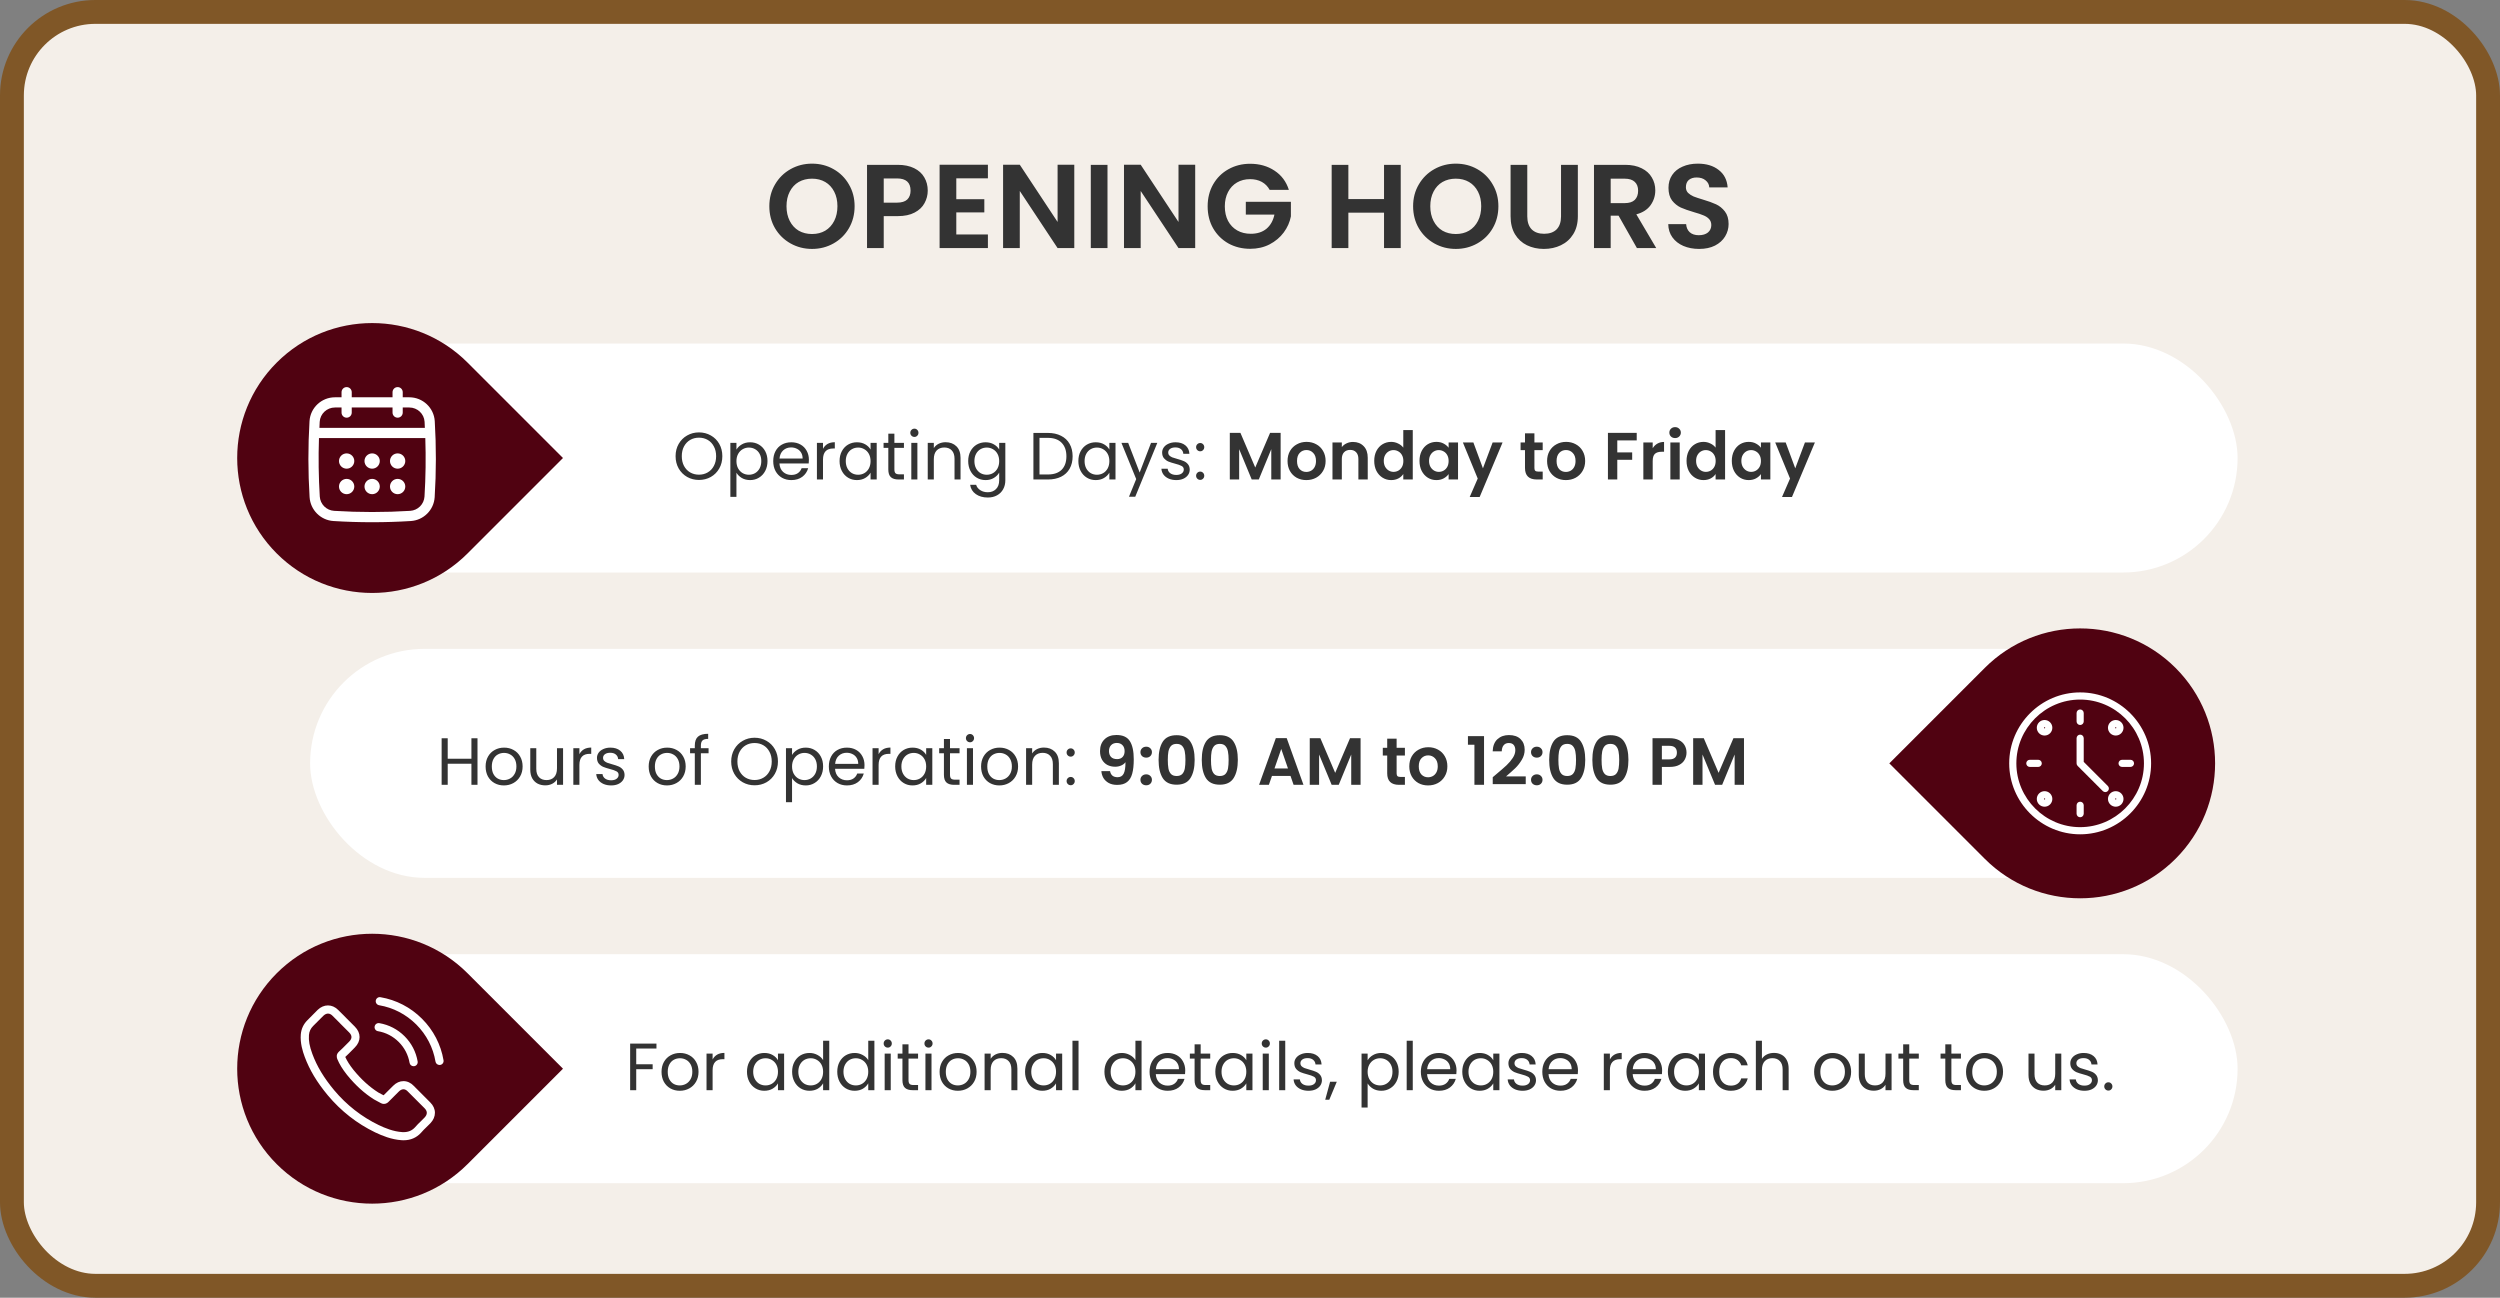
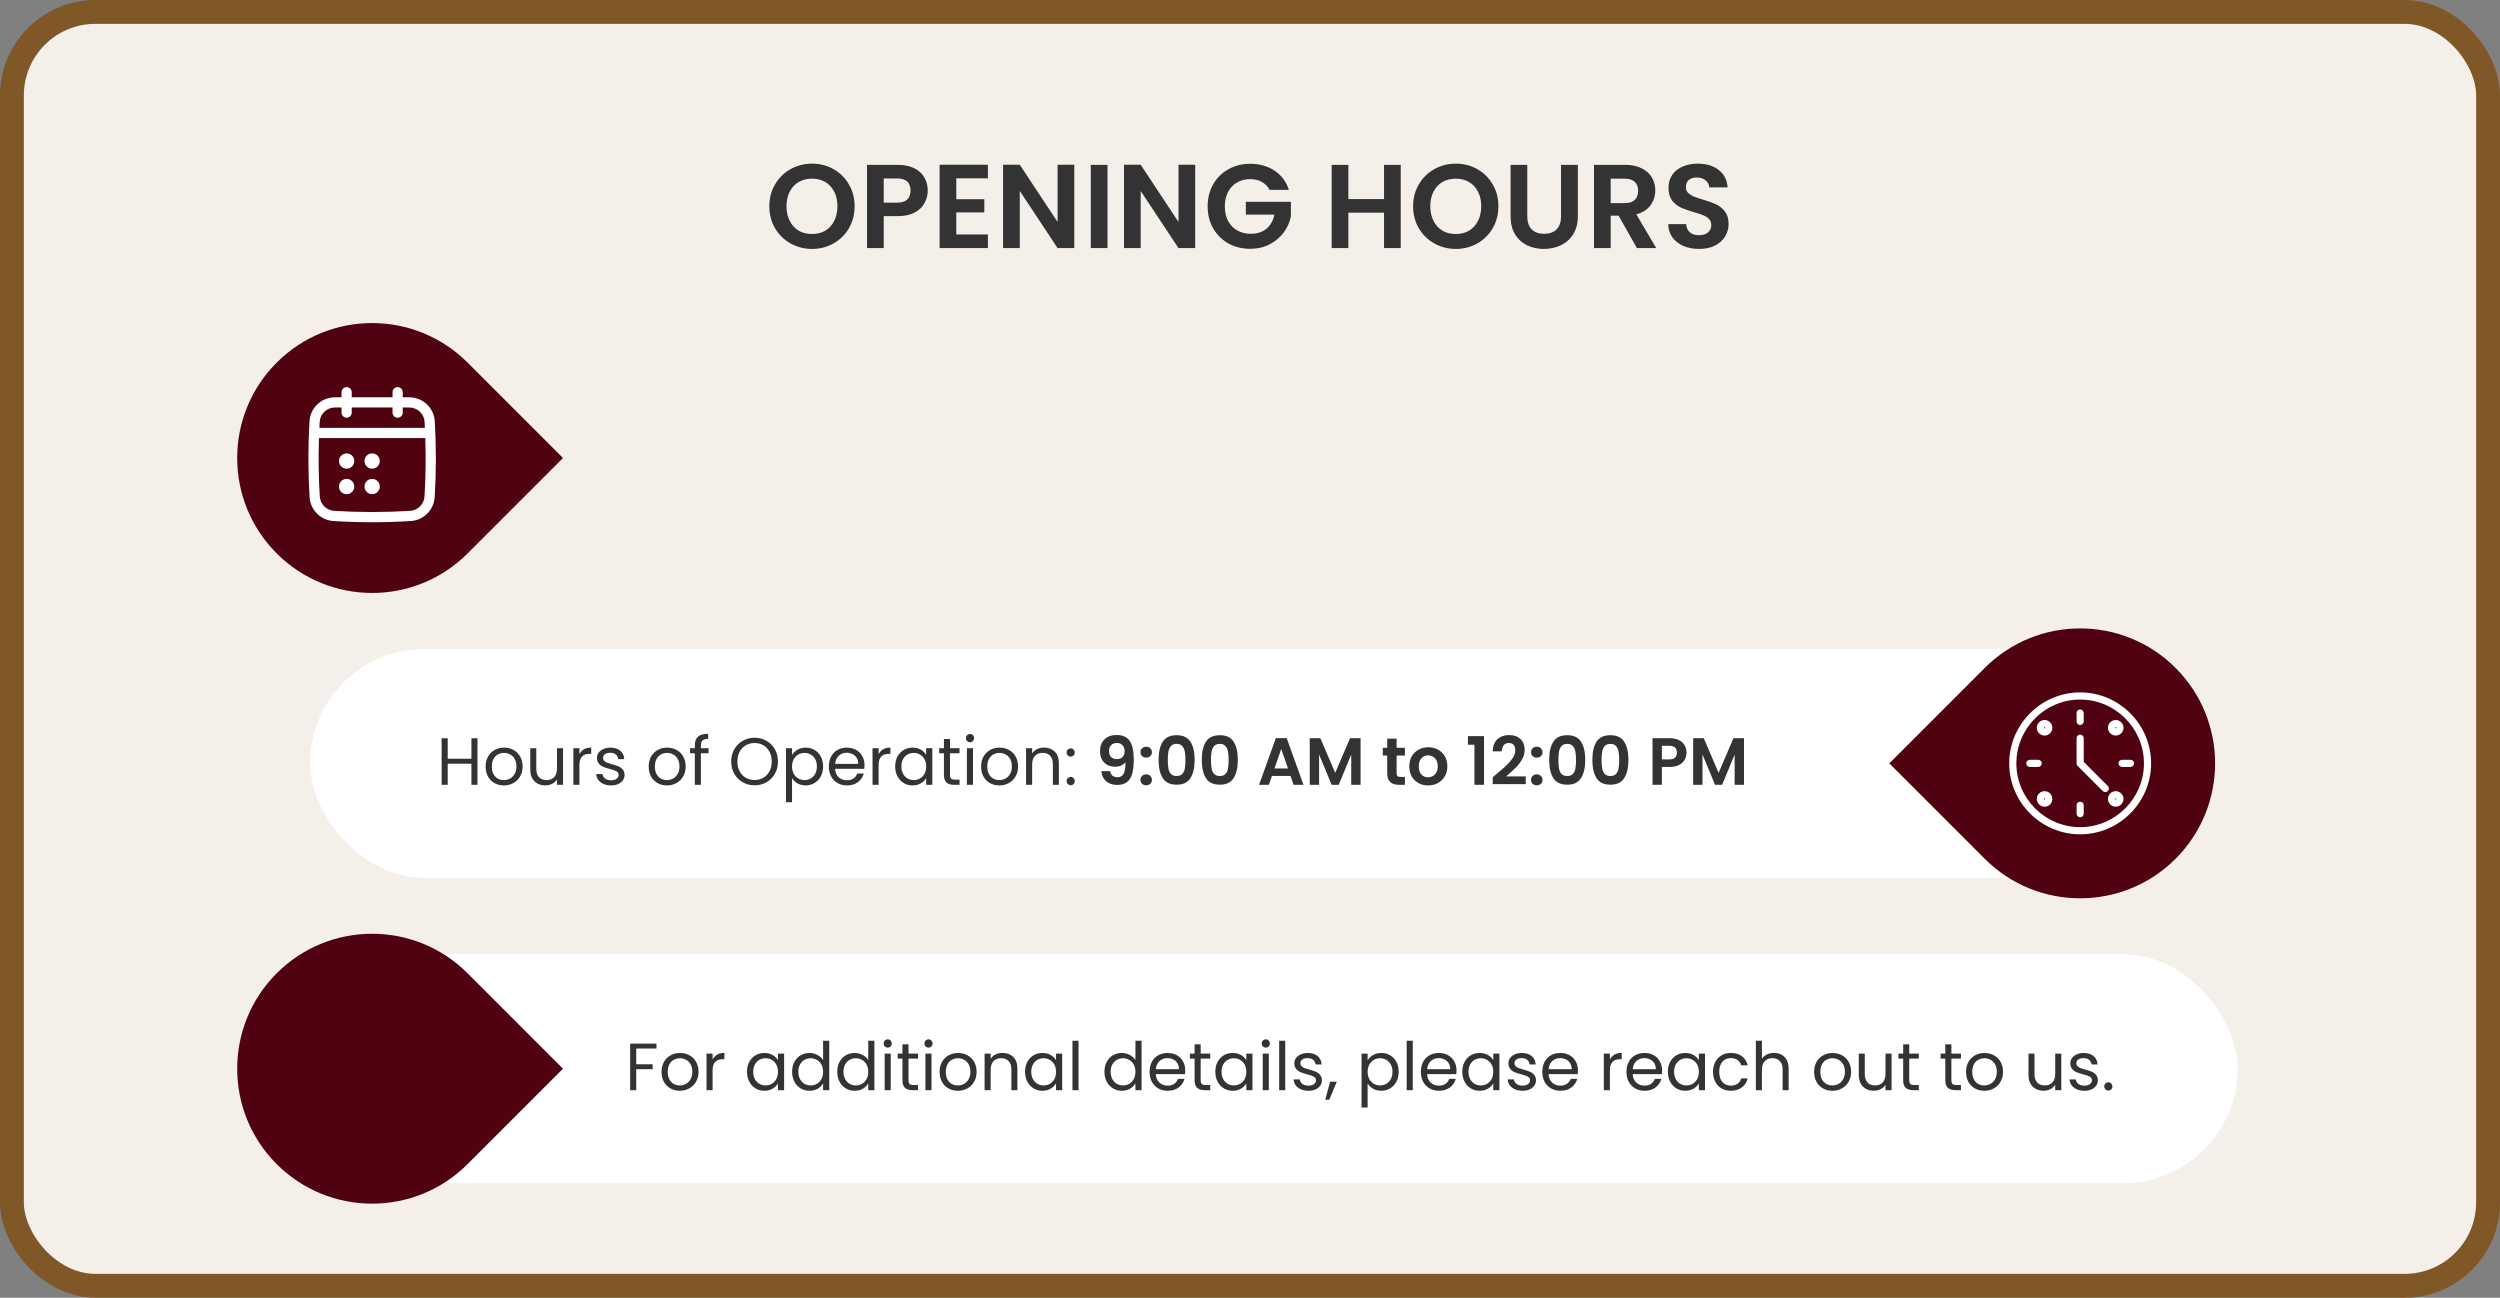
<svg xmlns="http://www.w3.org/2000/svg" width="524" height="272" viewBox="0 0 524 272" fill="none">
  <rect x="0" y="0" width="524" height="272" fill="#808080" stroke="none" />
  <rect x="2.5" y="2.5" width="519" height="267" rx="17.5" fill="#F4EFE9" />
  <rect x="2.5" y="2.5" width="519" height="267" rx="17.5" stroke="#805727" stroke-width="5" />
  <path d="M170.201 52.175C168.568 52.175 167.068 51.792 165.701 51.025C164.335 50.258 163.251 49.2 162.451 47.85C161.651 46.483 161.251 44.942 161.251 43.225C161.251 41.525 161.651 40 162.451 38.65C163.251 37.283 164.335 36.217 165.701 35.45C167.068 34.683 168.568 34.3 170.201 34.3C171.851 34.3 173.351 34.683 174.701 35.45C176.068 36.217 177.143 37.283 177.926 38.65C178.726 40 179.126 41.525 179.126 43.225C179.126 44.942 178.726 46.483 177.926 47.85C177.143 49.2 176.068 50.258 174.701 51.025C173.335 51.792 171.835 52.175 170.201 52.175ZM170.201 49.05C171.251 49.05 172.176 48.817 172.976 48.35C173.776 47.867 174.401 47.183 174.851 46.3C175.301 45.417 175.526 44.392 175.526 43.225C175.526 42.058 175.301 41.042 174.851 40.175C174.401 39.292 173.776 38.617 172.976 38.15C172.176 37.683 171.251 37.45 170.201 37.45C169.151 37.45 168.218 37.683 167.401 38.15C166.601 38.617 165.976 39.292 165.526 40.175C165.076 41.042 164.851 42.058 164.851 43.225C164.851 44.392 165.076 45.417 165.526 46.3C165.976 47.183 166.601 47.867 167.401 48.35C168.218 48.817 169.151 49.05 170.201 49.05ZM194.455 39.95C194.455 40.883 194.23 41.758 193.78 42.575C193.347 43.392 192.655 44.05 191.705 44.55C190.772 45.05 189.589 45.3 188.155 45.3H185.23V52H181.73V34.55H188.155C189.505 34.55 190.655 34.783 191.605 35.25C192.555 35.717 193.264 36.358 193.73 37.175C194.214 37.992 194.455 38.917 194.455 39.95ZM188.005 42.475C188.972 42.475 189.689 42.258 190.155 41.825C190.622 41.375 190.855 40.75 190.855 39.95C190.855 38.25 189.905 37.4 188.005 37.4H185.23V42.475H188.005ZM200.44 37.375V41.75H206.315V44.525H200.44V49.15H207.065V52H196.94V34.525H207.065V37.375H200.44ZM225.171 52H221.671L213.746 40.025V52H210.246V34.525H213.746L221.671 46.525V34.525H225.171V52ZM232.13 34.55V52H228.63V34.55H232.13ZM250.513 52H247.013L239.088 40.025V52H235.588V34.525H239.088L247.013 46.525V34.525H250.513V52ZM266.122 39.8C265.722 39.067 265.172 38.508 264.472 38.125C263.772 37.742 262.955 37.55 262.022 37.55C260.988 37.55 260.072 37.783 259.272 38.25C258.472 38.717 257.847 39.383 257.397 40.25C256.947 41.117 256.722 42.117 256.722 43.25C256.722 44.417 256.947 45.433 257.397 46.3C257.863 47.167 258.505 47.833 259.322 48.3C260.138 48.767 261.088 49 262.172 49C263.505 49 264.597 48.65 265.447 47.95C266.297 47.233 266.855 46.242 267.122 44.975H261.122V42.3H270.572V45.35C270.338 46.567 269.838 47.692 269.072 48.725C268.305 49.758 267.313 50.592 266.097 51.225C264.897 51.842 263.547 52.15 262.047 52.15C260.363 52.15 258.838 51.775 257.472 51.025C256.122 50.258 255.055 49.2 254.272 47.85C253.505 46.5 253.122 44.967 253.122 43.25C253.122 41.533 253.505 40 254.272 38.65C255.055 37.283 256.122 36.225 257.472 35.475C258.838 34.708 260.355 34.325 262.022 34.325C263.988 34.325 265.697 34.808 267.147 35.775C268.597 36.725 269.597 38.067 270.147 39.8H266.122ZM293.593 34.55V52H290.093V44.575H282.618V52H279.118V34.55H282.618V41.725H290.093V34.55H293.593ZM305.138 52.175C303.505 52.175 302.005 51.792 300.638 51.025C299.271 50.258 298.188 49.2 297.388 47.85C296.588 46.483 296.188 44.942 296.188 43.225C296.188 41.525 296.588 40 297.388 38.65C298.188 37.283 299.271 36.217 300.638 35.45C302.005 34.683 303.505 34.3 305.138 34.3C306.788 34.3 308.288 34.683 309.638 35.45C311.005 36.217 312.08 37.283 312.863 38.65C313.663 40 314.063 41.525 314.063 43.225C314.063 44.942 313.663 46.483 312.863 47.85C312.08 49.2 311.005 50.258 309.638 51.025C308.271 51.792 306.771 52.175 305.138 52.175ZM305.138 49.05C306.188 49.05 307.113 48.817 307.913 48.35C308.713 47.867 309.338 47.183 309.788 46.3C310.238 45.417 310.463 44.392 310.463 43.225C310.463 42.058 310.238 41.042 309.788 40.175C309.338 39.292 308.713 38.617 307.913 38.15C307.113 37.683 306.188 37.45 305.138 37.45C304.088 37.45 303.155 37.683 302.338 38.15C301.538 38.617 300.913 39.292 300.463 40.175C300.013 41.042 299.788 42.058 299.788 43.225C299.788 44.392 300.013 45.417 300.463 46.3C300.913 47.183 301.538 47.867 302.338 48.35C303.155 48.817 304.088 49.05 305.138 49.05ZM320.117 34.55V45.35C320.117 46.533 320.425 47.442 321.042 48.075C321.659 48.692 322.525 49 323.642 49C324.775 49 325.65 48.692 326.267 48.075C326.884 47.442 327.192 46.533 327.192 45.35V34.55H330.717V45.325C330.717 46.808 330.392 48.067 329.742 49.1C329.109 50.117 328.25 50.883 327.167 51.4C326.1 51.917 324.909 52.175 323.592 52.175C322.292 52.175 321.109 51.917 320.042 51.4C318.992 50.883 318.159 50.117 317.542 49.1C316.925 48.067 316.617 46.808 316.617 45.325V34.55H320.117ZM343.099 52L339.249 45.2H337.599V52H334.099V34.55H340.649C341.999 34.55 343.149 34.792 344.099 35.275C345.049 35.742 345.757 36.383 346.224 37.2C346.707 38 346.949 38.9 346.949 39.9C346.949 41.05 346.615 42.092 345.949 43.025C345.282 43.942 344.29 44.575 342.974 44.925L347.149 52H343.099ZM337.599 42.575H340.524C341.474 42.575 342.182 42.35 342.649 41.9C343.115 41.433 343.349 40.792 343.349 39.975C343.349 39.175 343.115 38.558 342.649 38.125C342.182 37.675 341.474 37.45 340.524 37.45H337.599V42.575ZM356.139 52.175C354.922 52.175 353.822 51.967 352.839 51.55C351.872 51.133 351.106 50.533 350.539 49.75C349.972 48.967 349.681 48.042 349.664 46.975H353.414C353.464 47.692 353.714 48.258 354.164 48.675C354.631 49.092 355.264 49.3 356.064 49.3C356.881 49.3 357.522 49.108 357.989 48.725C358.456 48.325 358.689 47.808 358.689 47.175C358.689 46.658 358.531 46.233 358.214 45.9C357.897 45.567 357.497 45.308 357.014 45.125C356.547 44.925 355.897 44.708 355.064 44.475C353.931 44.142 353.006 43.817 352.289 43.5C351.589 43.167 350.981 42.675 350.464 42.025C349.964 41.358 349.714 40.475 349.714 39.375C349.714 38.342 349.972 37.442 350.489 36.675C351.006 35.908 351.731 35.325 352.664 34.925C353.597 34.508 354.664 34.3 355.864 34.3C357.664 34.3 359.122 34.742 360.239 35.625C361.372 36.492 361.997 37.708 362.114 39.275H358.264C358.231 38.675 357.972 38.183 357.489 37.8C357.022 37.4 356.397 37.2 355.614 37.2C354.931 37.2 354.381 37.375 353.964 37.725C353.564 38.075 353.364 38.583 353.364 39.25C353.364 39.717 353.514 40.108 353.814 40.425C354.131 40.725 354.514 40.975 354.964 41.175C355.431 41.358 356.081 41.575 356.914 41.825C358.047 42.158 358.972 42.492 359.689 42.825C360.406 43.158 361.022 43.658 361.539 44.325C362.056 44.992 362.314 45.867 362.314 46.95C362.314 47.883 362.072 48.75 361.589 49.55C361.106 50.35 360.397 50.992 359.464 51.475C358.531 51.942 357.422 52.175 356.139 52.175Z" fill="#333333" />
-   <rect x="55" y="72" width="414" height="48" rx="24" fill="white" />
  <path d="M58 76C69.046 64.954 86.954 64.954 98 76L118 96L98 116C86.954 127.046 69.046 127.046 58 116C46.954 104.954 46.954 87.046 58 76Z" fill="#500211" />
  <path d="M91.126 88.281C90.958 85.473 88.613 83.272 85.788 83.272H84.413V82.204C84.413 81.92 84.3 81.648 84.1 81.448C83.9 81.247 83.628 81.135 83.344 81.135C83.061 81.135 82.789 81.247 82.588 81.448C82.388 81.648 82.275 81.92 82.275 82.204V83.272H73.725V82.204C73.725 81.92 73.612 81.648 73.412 81.448C73.211 81.247 72.939 81.135 72.656 81.135C72.372 81.135 72.1 81.247 71.9 81.448C71.7 81.648 71.587 81.92 71.587 82.204V83.272H70.212C67.387 83.272 65.042 85.473 64.874 88.281C64.557 93.563 64.562 98.921 64.891 104.206C65.058 106.89 67.208 109.04 69.892 109.207C72.582 109.374 75.29 109.458 77.999 109.458C80.708 109.458 83.418 109.374 86.107 109.207C88.791 109.04 90.941 106.89 91.108 104.206C91.437 98.924 91.443 93.567 91.126 88.281ZM88.975 104.074C88.925 104.853 88.594 105.588 88.041 106.14C87.489 106.692 86.755 107.024 85.975 107.074C80.683 107.402 75.317 107.402 70.025 107.074C69.246 107.024 68.511 106.692 67.959 106.14C67.407 105.588 67.075 104.853 67.025 104.074C66.775 99.995 66.718 95.907 66.856 91.823H89.145C89.28 95.906 89.228 100.012 88.975 104.074ZM72.656 87.548C72.939 87.548 73.211 87.435 73.412 87.235C73.612 87.034 73.725 86.763 73.725 86.479V85.41H82.275V86.479C82.275 86.763 82.388 87.034 82.588 87.235C82.789 87.435 83.061 87.548 83.344 87.548C83.628 87.548 83.9 87.435 84.1 87.235C84.3 87.034 84.413 86.763 84.413 86.479V85.41H85.788C87.484 85.41 88.892 86.728 88.993 88.409C89.018 88.833 89.028 89.26 89.049 89.686H66.951C66.972 89.26 66.982 88.833 67.007 88.409C67.109 86.728 68.516 85.41 70.212 85.41H71.587V86.479C71.587 86.763 71.7 87.034 71.9 87.235C72.1 87.435 72.372 87.548 72.656 87.548Z" fill="white" />
  <path d="M72.656 98.236C73.541 98.236 74.259 97.519 74.259 96.633C74.259 95.748 73.541 95.03 72.656 95.03C71.77 95.03 71.052 95.748 71.052 96.633C71.052 97.519 71.77 98.236 72.656 98.236Z" fill="white" />
  <path d="M78 98.236C78.885 98.236 79.603 97.519 79.603 96.633C79.603 95.748 78.885 95.03 78 95.03C77.115 95.03 76.397 95.748 76.397 96.633C76.397 97.519 77.115 98.236 78 98.236Z" fill="white" />
  <path d="M72.656 103.581C73.541 103.581 74.259 102.863 74.259 101.977C74.259 101.092 73.541 100.374 72.656 100.374C71.77 100.374 71.052 101.092 71.052 101.977C71.052 102.863 71.77 103.581 72.656 103.581Z" fill="white" />
-   <path d="M83.344 98.236C84.23 98.236 84.948 97.519 84.948 96.633C84.948 95.748 84.23 95.03 83.344 95.03C82.459 95.03 81.741 95.748 81.741 96.633C81.741 97.519 82.459 98.236 83.344 98.236Z" fill="white" />
-   <path d="M83.344 103.581C84.23 103.581 84.948 102.863 84.948 101.977C84.948 101.092 84.23 100.374 83.344 100.374C82.459 100.374 81.741 101.092 81.741 101.977C81.741 102.863 82.459 103.581 83.344 103.581Z" fill="white" />
  <path d="M78 103.581C78.885 103.581 79.603 102.863 79.603 101.977C79.603 101.092 78.885 100.374 78 100.374C77.115 100.374 76.397 101.092 76.397 101.977C76.397 102.863 77.115 103.581 78 103.581Z" fill="white" />
-   <path d="M146.502 100.598C145.597 100.598 144.771 100.388 144.024 99.968C143.277 99.539 142.685 98.946 142.246 98.19C141.817 97.425 141.602 96.566 141.602 95.614C141.602 94.662 141.817 93.808 142.246 93.052C142.685 92.287 143.277 91.694 144.024 91.274C144.771 90.845 145.597 90.63 146.502 90.63C147.417 90.63 148.247 90.845 148.994 91.274C149.741 91.694 150.329 92.282 150.758 93.038C151.187 93.794 151.402 94.653 151.402 95.614C151.402 96.575 151.187 97.434 150.758 98.19C150.329 98.946 149.741 99.539 148.994 99.968C148.247 100.388 147.417 100.598 146.502 100.598ZM146.502 99.492C147.183 99.492 147.795 99.333 148.336 99.016C148.887 98.699 149.316 98.246 149.624 97.658C149.941 97.07 150.1 96.389 150.1 95.614C150.1 94.83 149.941 94.149 149.624 93.57C149.316 92.982 148.891 92.529 148.35 92.212C147.809 91.895 147.193 91.736 146.502 91.736C145.811 91.736 145.195 91.895 144.654 92.212C144.113 92.529 143.683 92.982 143.366 93.57C143.058 94.149 142.904 94.83 142.904 95.614C142.904 96.389 143.058 97.07 143.366 97.658C143.683 98.246 144.113 98.699 144.654 99.016C145.205 99.333 145.821 99.492 146.502 99.492ZM154.358 94.242C154.61 93.803 154.983 93.439 155.478 93.15C155.982 92.851 156.565 92.702 157.228 92.702C157.909 92.702 158.525 92.865 159.076 93.192C159.636 93.519 160.075 93.981 160.392 94.578C160.709 95.166 160.868 95.852 160.868 96.636C160.868 97.411 160.709 98.101 160.392 98.708C160.075 99.315 159.636 99.786 159.076 100.122C158.525 100.458 157.909 100.626 157.228 100.626C156.575 100.626 155.996 100.481 155.492 100.192C154.997 99.893 154.619 99.525 154.358 99.086V104.14H153.084V92.828H154.358V94.242ZM159.566 96.636C159.566 96.057 159.449 95.553 159.216 95.124C158.983 94.695 158.665 94.368 158.264 94.144C157.872 93.92 157.438 93.808 156.962 93.808C156.495 93.808 156.061 93.925 155.66 94.158C155.268 94.382 154.951 94.713 154.708 95.152C154.475 95.581 154.358 96.081 154.358 96.65C154.358 97.229 154.475 97.737 154.708 98.176C154.951 98.605 155.268 98.937 155.66 99.17C156.061 99.394 156.495 99.506 156.962 99.506C157.438 99.506 157.872 99.394 158.264 99.17C158.665 98.937 158.983 98.605 159.216 98.176C159.449 97.737 159.566 97.224 159.566 96.636ZM169.545 96.37C169.545 96.613 169.531 96.869 169.503 97.14H163.371C163.417 97.896 163.674 98.489 164.141 98.918C164.617 99.338 165.191 99.548 165.863 99.548C166.413 99.548 166.871 99.422 167.235 99.17C167.608 98.909 167.869 98.563 168.019 98.134H169.391C169.185 98.871 168.775 99.473 168.159 99.94C167.543 100.397 166.777 100.626 165.863 100.626C165.135 100.626 164.481 100.463 163.903 100.136C163.333 99.809 162.885 99.347 162.559 98.75C162.232 98.143 162.069 97.443 162.069 96.65C162.069 95.857 162.227 95.161 162.545 94.564C162.862 93.967 163.305 93.509 163.875 93.192C164.453 92.865 165.116 92.702 165.863 92.702C166.591 92.702 167.235 92.861 167.795 93.178C168.355 93.495 168.784 93.934 169.083 94.494C169.391 95.045 169.545 95.67 169.545 96.37ZM168.229 96.104C168.229 95.619 168.121 95.203 167.907 94.858C167.692 94.503 167.398 94.237 167.025 94.06C166.661 93.873 166.255 93.78 165.807 93.78C165.163 93.78 164.612 93.985 164.155 94.396C163.707 94.807 163.45 95.376 163.385 96.104H168.229ZM172.5 94.074C172.724 93.635 173.042 93.295 173.452 93.052C173.872 92.809 174.381 92.688 174.978 92.688V94.004H174.642C173.214 94.004 172.5 94.779 172.5 96.328V100.5H171.226V92.828H172.5V94.074ZM175.973 96.636C175.973 95.852 176.132 95.166 176.449 94.578C176.766 93.981 177.2 93.519 177.751 93.192C178.311 92.865 178.932 92.702 179.613 92.702C180.285 92.702 180.868 92.847 181.363 93.136C181.858 93.425 182.226 93.789 182.469 94.228V92.828H183.757V100.5H182.469V99.072C182.217 99.52 181.839 99.893 181.335 100.192C180.84 100.481 180.262 100.626 179.599 100.626C178.918 100.626 178.302 100.458 177.751 100.122C177.2 99.786 176.766 99.315 176.449 98.708C176.132 98.101 175.973 97.411 175.973 96.636ZM182.469 96.65C182.469 96.071 182.352 95.567 182.119 95.138C181.886 94.709 181.568 94.382 181.167 94.158C180.775 93.925 180.341 93.808 179.865 93.808C179.389 93.808 178.955 93.92 178.563 94.144C178.171 94.368 177.858 94.695 177.625 95.124C177.392 95.553 177.275 96.057 177.275 96.636C177.275 97.224 177.392 97.737 177.625 98.176C177.858 98.605 178.171 98.937 178.563 99.17C178.955 99.394 179.389 99.506 179.865 99.506C180.341 99.506 180.775 99.394 181.167 99.17C181.568 98.937 181.886 98.605 182.119 98.176C182.352 97.737 182.469 97.229 182.469 96.65ZM187.464 93.878V98.4C187.464 98.773 187.543 99.039 187.702 99.198C187.861 99.347 188.136 99.422 188.528 99.422H189.466V100.5H188.318C187.609 100.5 187.077 100.337 186.722 100.01C186.367 99.683 186.19 99.147 186.19 98.4V93.878H185.196V92.828H186.19V90.896H187.464V92.828H189.466V93.878H187.464ZM191.668 91.582C191.425 91.582 191.22 91.498 191.052 91.33C190.884 91.162 190.8 90.957 190.8 90.714C190.8 90.471 190.884 90.266 191.052 90.098C191.22 89.93 191.425 89.846 191.668 89.846C191.901 89.846 192.097 89.93 192.256 90.098C192.424 90.266 192.508 90.471 192.508 90.714C192.508 90.957 192.424 91.162 192.256 91.33C192.097 91.498 191.901 91.582 191.668 91.582ZM192.284 92.828V100.5H191.01V92.828H192.284ZM198.193 92.688C199.126 92.688 199.882 92.973 200.461 93.542C201.04 94.102 201.329 94.914 201.329 95.978V100.5H200.069V96.16C200.069 95.395 199.878 94.811 199.495 94.41C199.112 93.999 198.59 93.794 197.927 93.794C197.255 93.794 196.718 94.004 196.317 94.424C195.925 94.844 195.729 95.455 195.729 96.258V100.5H194.455V92.828H195.729V93.92C195.981 93.528 196.322 93.225 196.751 93.01C197.19 92.795 197.67 92.688 198.193 92.688ZM206.574 92.702C207.237 92.702 207.815 92.847 208.31 93.136C208.814 93.425 209.187 93.789 209.43 94.228V92.828H210.718V100.668C210.718 101.368 210.569 101.989 210.27 102.53C209.971 103.081 209.542 103.51 208.982 103.818C208.431 104.126 207.787 104.28 207.05 104.28C206.042 104.28 205.202 104.042 204.53 103.566C203.858 103.09 203.461 102.441 203.34 101.62H204.6C204.74 102.087 205.029 102.46 205.468 102.74C205.907 103.029 206.434 103.174 207.05 103.174C207.75 103.174 208.319 102.955 208.758 102.516C209.206 102.077 209.43 101.461 209.43 100.668V99.058C209.178 99.506 208.805 99.879 208.31 100.178C207.815 100.477 207.237 100.626 206.574 100.626C205.893 100.626 205.272 100.458 204.712 100.122C204.161 99.786 203.727 99.315 203.41 98.708C203.093 98.101 202.934 97.411 202.934 96.636C202.934 95.852 203.093 95.166 203.41 94.578C203.727 93.981 204.161 93.519 204.712 93.192C205.272 92.865 205.893 92.702 206.574 92.702ZM209.43 96.65C209.43 96.071 209.313 95.567 209.08 95.138C208.847 94.709 208.529 94.382 208.128 94.158C207.736 93.925 207.302 93.808 206.826 93.808C206.35 93.808 205.916 93.92 205.524 94.144C205.132 94.368 204.819 94.695 204.586 95.124C204.353 95.553 204.236 96.057 204.236 96.636C204.236 97.224 204.353 97.737 204.586 98.176C204.819 98.605 205.132 98.937 205.524 99.17C205.916 99.394 206.35 99.506 206.826 99.506C207.302 99.506 207.736 99.394 208.128 99.17C208.529 98.937 208.847 98.605 209.08 98.176C209.313 97.737 209.43 97.229 209.43 96.65ZM219.641 90.742C220.705 90.742 221.625 90.943 222.399 91.344C223.183 91.736 223.781 92.301 224.191 93.038C224.611 93.775 224.821 94.643 224.821 95.642C224.821 96.641 224.611 97.509 224.191 98.246C223.781 98.974 223.183 99.534 222.399 99.926C221.625 100.309 220.705 100.5 219.641 100.5H216.603V90.742H219.641ZM219.641 99.45C220.901 99.45 221.863 99.119 222.525 98.456C223.188 97.784 223.519 96.846 223.519 95.642C223.519 94.429 223.183 93.481 222.511 92.8C221.849 92.119 220.892 91.778 219.641 91.778H217.877V99.45H219.641ZM226.026 96.636C226.026 95.852 226.184 95.166 226.502 94.578C226.819 93.981 227.253 93.519 227.804 93.192C228.364 92.865 228.984 92.702 229.666 92.702C230.338 92.702 230.921 92.847 231.416 93.136C231.91 93.425 232.279 93.789 232.522 94.228V92.828H233.81V100.5H232.522V99.072C232.27 99.52 231.892 99.893 231.388 100.192C230.893 100.481 230.314 100.626 229.652 100.626C228.97 100.626 228.354 100.458 227.804 100.122C227.253 99.786 226.819 99.315 226.502 98.708C226.184 98.101 226.026 97.411 226.026 96.636ZM232.522 96.65C232.522 96.071 232.405 95.567 232.172 95.138C231.938 94.709 231.621 94.382 231.22 94.158C230.828 93.925 230.394 93.808 229.918 93.808C229.442 93.808 229.008 93.92 228.616 94.144C228.224 94.368 227.911 94.695 227.678 95.124C227.444 95.553 227.328 96.057 227.328 96.636C227.328 97.224 227.444 97.737 227.678 98.176C227.911 98.605 228.224 98.937 228.616 99.17C229.008 99.394 229.442 99.506 229.918 99.506C230.394 99.506 230.828 99.394 231.22 99.17C231.621 98.937 231.938 98.605 232.172 98.176C232.405 97.737 232.522 97.229 232.522 96.65ZM242.571 92.828L237.951 104.112H236.635L238.147 100.416L235.053 92.828H236.467L238.875 99.044L241.255 92.828H242.571ZM246.567 100.626C245.979 100.626 245.452 100.528 244.985 100.332C244.519 100.127 244.15 99.847 243.879 99.492C243.609 99.128 243.459 98.713 243.431 98.246H244.747C244.785 98.629 244.962 98.941 245.279 99.184C245.606 99.427 246.031 99.548 246.553 99.548C247.039 99.548 247.421 99.441 247.701 99.226C247.981 99.011 248.121 98.741 248.121 98.414C248.121 98.078 247.972 97.831 247.673 97.672C247.375 97.504 246.913 97.341 246.287 97.182C245.718 97.033 245.251 96.883 244.887 96.734C244.533 96.575 244.225 96.347 243.963 96.048C243.711 95.74 243.585 95.339 243.585 94.844C243.585 94.452 243.702 94.093 243.935 93.766C244.169 93.439 244.5 93.183 244.929 92.996C245.359 92.8 245.849 92.702 246.399 92.702C247.249 92.702 247.935 92.917 248.457 93.346C248.98 93.775 249.26 94.363 249.297 95.11H248.023C247.995 94.709 247.832 94.387 247.533 94.144C247.244 93.901 246.852 93.78 246.357 93.78C245.9 93.78 245.536 93.878 245.265 94.074C244.995 94.27 244.859 94.527 244.859 94.844C244.859 95.096 244.939 95.306 245.097 95.474C245.265 95.633 245.471 95.763 245.713 95.866C245.965 95.959 246.311 96.067 246.749 96.188C247.3 96.337 247.748 96.487 248.093 96.636C248.439 96.776 248.733 96.991 248.975 97.28C249.227 97.569 249.358 97.947 249.367 98.414C249.367 98.834 249.251 99.212 249.017 99.548C248.784 99.884 248.453 100.15 248.023 100.346C247.603 100.533 247.118 100.626 246.567 100.626ZM251.572 100.584C251.329 100.584 251.124 100.5 250.956 100.332C250.788 100.164 250.704 99.959 250.704 99.716C250.704 99.473 250.788 99.268 250.956 99.1C251.124 98.932 251.329 98.848 251.572 98.848C251.805 98.848 252.001 98.932 252.16 99.1C252.328 99.268 252.412 99.473 252.412 99.716C252.412 99.959 252.328 100.164 252.16 100.332C252.001 100.5 251.805 100.584 251.572 100.584ZM251.572 94.592C251.329 94.592 251.124 94.508 250.956 94.34C250.788 94.172 250.704 93.967 250.704 93.724C250.704 93.481 250.788 93.276 250.956 93.108C251.124 92.94 251.329 92.856 251.572 92.856C251.805 92.856 252.001 92.94 252.16 93.108C252.328 93.276 252.412 93.481 252.412 93.724C252.412 93.967 252.328 94.172 252.16 94.34C252.001 94.508 251.805 94.592 251.572 94.592ZM268.421 90.728V100.5H266.461V94.144L263.843 100.5H262.359L259.727 94.144V100.5H257.767V90.728H259.993L263.101 97.994L266.209 90.728H268.421ZM273.803 100.626C273.056 100.626 272.384 100.463 271.787 100.136C271.189 99.8 270.718 99.329 270.373 98.722C270.037 98.115 269.869 97.415 269.869 96.622C269.869 95.829 270.041 95.129 270.387 94.522C270.741 93.915 271.222 93.449 271.829 93.122C272.435 92.786 273.112 92.618 273.859 92.618C274.605 92.618 275.282 92.786 275.889 93.122C276.495 93.449 276.971 93.915 277.317 94.522C277.671 95.129 277.849 95.829 277.849 96.622C277.849 97.415 277.667 98.115 277.303 98.722C276.948 99.329 276.463 99.8 275.847 100.136C275.24 100.463 274.559 100.626 273.803 100.626ZM273.803 98.918C274.157 98.918 274.489 98.834 274.797 98.666C275.114 98.489 275.366 98.227 275.553 97.882C275.739 97.537 275.833 97.117 275.833 96.622C275.833 95.885 275.637 95.32 275.245 94.928C274.862 94.527 274.391 94.326 273.831 94.326C273.271 94.326 272.799 94.527 272.417 94.928C272.043 95.32 271.857 95.885 271.857 96.622C271.857 97.359 272.039 97.929 272.403 98.33C272.776 98.722 273.243 98.918 273.803 98.918ZM283.584 92.632C284.508 92.632 285.255 92.926 285.824 93.514C286.394 94.093 286.678 94.905 286.678 95.95V100.5H284.718V96.216C284.718 95.6 284.564 95.129 284.256 94.802C283.948 94.466 283.528 94.298 282.996 94.298C282.455 94.298 282.026 94.466 281.708 94.802C281.4 95.129 281.246 95.6 281.246 96.216V100.5H279.286V92.744H281.246V93.71C281.508 93.374 281.839 93.113 282.24 92.926C282.651 92.73 283.099 92.632 283.584 92.632ZM288.038 96.594C288.038 95.81 288.192 95.115 288.5 94.508C288.818 93.901 289.247 93.435 289.788 93.108C290.33 92.781 290.932 92.618 291.594 92.618C292.098 92.618 292.579 92.73 293.036 92.954C293.494 93.169 293.858 93.458 294.128 93.822V90.14H296.116V100.5H294.128V99.352C293.886 99.735 293.545 100.043 293.106 100.276C292.668 100.509 292.159 100.626 291.58 100.626C290.927 100.626 290.33 100.458 289.788 100.122C289.247 99.786 288.818 99.315 288.5 98.708C288.192 98.092 288.038 97.387 288.038 96.594ZM294.142 96.622C294.142 96.146 294.049 95.74 293.862 95.404C293.676 95.059 293.424 94.797 293.106 94.62C292.789 94.433 292.448 94.34 292.084 94.34C291.72 94.34 291.384 94.429 291.076 94.606C290.768 94.783 290.516 95.045 290.32 95.39C290.134 95.726 290.04 96.127 290.04 96.594C290.04 97.061 290.134 97.471 290.32 97.826C290.516 98.171 290.768 98.437 291.076 98.624C291.394 98.811 291.73 98.904 292.084 98.904C292.448 98.904 292.789 98.815 293.106 98.638C293.424 98.451 293.676 98.19 293.862 97.854C294.049 97.509 294.142 97.098 294.142 96.622ZM297.526 96.594C297.526 95.81 297.68 95.115 297.988 94.508C298.306 93.901 298.73 93.435 299.262 93.108C299.804 92.781 300.406 92.618 301.068 92.618C301.647 92.618 302.151 92.735 302.58 92.968C303.019 93.201 303.369 93.495 303.63 93.85V92.744H305.604V100.5H303.63V99.366C303.378 99.73 303.028 100.033 302.58 100.276C302.142 100.509 301.633 100.626 301.054 100.626C300.401 100.626 299.804 100.458 299.262 100.122C298.73 99.786 298.306 99.315 297.988 98.708C297.68 98.092 297.526 97.387 297.526 96.594ZM303.63 96.622C303.63 96.146 303.537 95.74 303.35 95.404C303.164 95.059 302.912 94.797 302.594 94.62C302.277 94.433 301.936 94.34 301.572 94.34C301.208 94.34 300.872 94.429 300.564 94.606C300.256 94.783 300.004 95.045 299.808 95.39C299.622 95.726 299.528 96.127 299.528 96.594C299.528 97.061 299.622 97.471 299.808 97.826C300.004 98.171 300.256 98.437 300.564 98.624C300.882 98.811 301.218 98.904 301.572 98.904C301.936 98.904 302.277 98.815 302.594 98.638C302.912 98.451 303.164 98.19 303.35 97.854C303.537 97.509 303.63 97.098 303.63 96.622ZM314.939 92.744L310.137 104.168H308.051L309.731 100.304L306.623 92.744H308.821L310.823 98.162L312.853 92.744H314.939ZM321.613 94.354V98.106C321.613 98.367 321.674 98.559 321.795 98.68C321.926 98.792 322.141 98.848 322.439 98.848H323.349V100.5H322.117C320.465 100.5 319.639 99.697 319.639 98.092V94.354H318.715V92.744H319.639V90.826H321.613V92.744H323.349V94.354H321.613ZM328.203 100.626C327.456 100.626 326.784 100.463 326.187 100.136C325.59 99.8 325.118 99.329 324.773 98.722C324.437 98.115 324.269 97.415 324.269 96.622C324.269 95.829 324.442 95.129 324.787 94.522C325.142 93.915 325.622 93.449 326.229 93.122C326.836 92.786 327.512 92.618 328.259 92.618C329.006 92.618 329.682 92.786 330.289 93.122C330.896 93.449 331.372 93.915 331.717 94.522C332.072 95.129 332.249 95.829 332.249 96.622C332.249 97.415 332.067 98.115 331.703 98.722C331.348 99.329 330.863 99.8 330.247 100.136C329.64 100.463 328.959 100.626 328.203 100.626ZM328.203 98.918C328.558 98.918 328.889 98.834 329.197 98.666C329.514 98.489 329.766 98.227 329.953 97.882C330.14 97.537 330.233 97.117 330.233 96.622C330.233 95.885 330.037 95.32 329.645 94.928C329.262 94.527 328.791 94.326 328.231 94.326C327.671 94.326 327.2 94.527 326.817 94.928C326.444 95.32 326.257 95.885 326.257 96.622C326.257 97.359 326.439 97.929 326.803 98.33C327.176 98.722 327.643 98.918 328.203 98.918ZM343.057 90.728V92.31H338.983V94.816H342.105V96.37H338.983V100.5H337.023V90.728H343.057ZM346.406 93.948C346.658 93.537 346.985 93.215 347.386 92.982C347.797 92.749 348.264 92.632 348.786 92.632V94.69H348.268C347.652 94.69 347.186 94.835 346.868 95.124C346.56 95.413 346.406 95.917 346.406 96.636V100.5H344.446V92.744H346.406V93.948ZM351.101 91.82C350.755 91.82 350.466 91.713 350.233 91.498C350.009 91.274 349.897 90.999 349.897 90.672C349.897 90.345 350.009 90.075 350.233 89.86C350.466 89.636 350.755 89.524 351.101 89.524C351.446 89.524 351.731 89.636 351.955 89.86C352.188 90.075 352.305 90.345 352.305 90.672C352.305 90.999 352.188 91.274 351.955 91.498C351.731 91.713 351.446 91.82 351.101 91.82ZM352.067 92.744V100.5H350.107V92.744H352.067ZM353.499 96.594C353.499 95.81 353.653 95.115 353.961 94.508C354.278 93.901 354.708 93.435 355.249 93.108C355.79 92.781 356.392 92.618 357.055 92.618C357.559 92.618 358.04 92.73 358.497 92.954C358.954 93.169 359.318 93.458 359.589 93.822V90.14H361.577V100.5H359.589V99.352C359.346 99.735 359.006 100.043 358.567 100.276C358.128 100.509 357.62 100.626 357.041 100.626C356.388 100.626 355.79 100.458 355.249 100.122C354.708 99.786 354.278 99.315 353.961 98.708C353.653 98.092 353.499 97.387 353.499 96.594ZM359.603 96.622C359.603 96.146 359.51 95.74 359.323 95.404C359.136 95.059 358.884 94.797 358.567 94.62C358.25 94.433 357.909 94.34 357.545 94.34C357.181 94.34 356.845 94.429 356.537 94.606C356.229 94.783 355.977 95.045 355.781 95.39C355.594 95.726 355.501 96.127 355.501 96.594C355.501 97.061 355.594 97.471 355.781 97.826C355.977 98.171 356.229 98.437 356.537 98.624C356.854 98.811 357.19 98.904 357.545 98.904C357.909 98.904 358.25 98.815 358.567 98.638C358.884 98.451 359.136 98.19 359.323 97.854C359.51 97.509 359.603 97.098 359.603 96.622ZM362.987 96.594C362.987 95.81 363.141 95.115 363.449 94.508C363.767 93.901 364.191 93.435 364.723 93.108C365.265 92.781 365.867 92.618 366.529 92.618C367.108 92.618 367.612 92.735 368.041 92.968C368.48 93.201 368.83 93.495 369.091 93.85V92.744H371.065V100.5H369.091V99.366C368.839 99.73 368.489 100.033 368.041 100.276C367.603 100.509 367.094 100.626 366.515 100.626C365.862 100.626 365.265 100.458 364.723 100.122C364.191 99.786 363.767 99.315 363.449 98.708C363.141 98.092 362.987 97.387 362.987 96.594ZM369.091 96.622C369.091 96.146 368.998 95.74 368.811 95.404C368.625 95.059 368.373 94.797 368.055 94.62C367.738 94.433 367.397 94.34 367.033 94.34C366.669 94.34 366.333 94.429 366.025 94.606C365.717 94.783 365.465 95.045 365.269 95.39C365.083 95.726 364.989 96.127 364.989 96.594C364.989 97.061 365.083 97.471 365.269 97.826C365.465 98.171 365.717 98.437 366.025 98.624C366.343 98.811 366.679 98.904 367.033 98.904C367.397 98.904 367.738 98.815 368.055 98.638C368.373 98.451 368.625 98.19 368.811 97.854C368.998 97.509 369.091 97.098 369.091 96.622ZM380.4 92.744L375.598 104.168H373.512L375.192 100.304L372.084 92.744H374.282L376.284 98.162L378.314 92.744H380.4Z" fill="#333333" />
  <rect x="65" y="136" width="394" height="48" rx="24" fill="white" />
  <path d="M100.084 154.742V164.5H98.81V160.076H93.84V164.5H92.566V154.742H93.84V159.026H98.81V154.742H100.084ZM105.606 164.626C104.887 164.626 104.234 164.463 103.646 164.136C103.067 163.809 102.61 163.347 102.274 162.75C101.947 162.143 101.784 161.443 101.784 160.65C101.784 159.866 101.952 159.175 102.288 158.578C102.633 157.971 103.1 157.509 103.688 157.192C104.276 156.865 104.934 156.702 105.662 156.702C106.39 156.702 107.048 156.865 107.636 157.192C108.224 157.509 108.686 157.967 109.022 158.564C109.367 159.161 109.54 159.857 109.54 160.65C109.54 161.443 109.362 162.143 109.008 162.75C108.662 163.347 108.191 163.809 107.594 164.136C106.996 164.463 106.334 164.626 105.606 164.626ZM105.606 163.506C106.063 163.506 106.492 163.399 106.894 163.184C107.295 162.969 107.617 162.647 107.86 162.218C108.112 161.789 108.238 161.266 108.238 160.65C108.238 160.034 108.116 159.511 107.874 159.082C107.631 158.653 107.314 158.335 106.922 158.13C106.53 157.915 106.105 157.808 105.648 157.808C105.181 157.808 104.752 157.915 104.36 158.13C103.977 158.335 103.669 158.653 103.436 159.082C103.202 159.511 103.086 160.034 103.086 160.65C103.086 161.275 103.198 161.803 103.422 162.232C103.655 162.661 103.963 162.983 104.346 163.198C104.728 163.403 105.148 163.506 105.606 163.506ZM118.019 156.828V164.5H116.745V163.366C116.502 163.758 116.161 164.066 115.723 164.29C115.293 164.505 114.817 164.612 114.295 164.612C113.697 164.612 113.161 164.491 112.685 164.248C112.209 163.996 111.831 163.623 111.551 163.128C111.28 162.633 111.145 162.031 111.145 161.322V156.828H112.405V161.154C112.405 161.91 112.596 162.493 112.979 162.904C113.361 163.305 113.884 163.506 114.547 163.506C115.228 163.506 115.765 163.296 116.157 162.876C116.549 162.456 116.745 161.845 116.745 161.042V156.828H118.019ZM121.444 158.074C121.668 157.635 121.985 157.295 122.396 157.052C122.816 156.809 123.324 156.688 123.922 156.688V158.004H123.586C122.158 158.004 121.444 158.779 121.444 160.328V164.5H120.17V156.828H121.444V158.074ZM128.108 164.626C127.52 164.626 126.993 164.528 126.526 164.332C126.06 164.127 125.691 163.847 125.42 163.492C125.15 163.128 125 162.713 124.972 162.246H126.288C126.326 162.629 126.503 162.941 126.82 163.184C127.147 163.427 127.572 163.548 128.094 163.548C128.58 163.548 128.962 163.441 129.242 163.226C129.522 163.011 129.662 162.741 129.662 162.414C129.662 162.078 129.513 161.831 129.214 161.672C128.916 161.504 128.454 161.341 127.828 161.182C127.259 161.033 126.792 160.883 126.428 160.734C126.074 160.575 125.766 160.347 125.504 160.048C125.252 159.74 125.126 159.339 125.126 158.844C125.126 158.452 125.243 158.093 125.476 157.766C125.71 157.439 126.041 157.183 126.47 156.996C126.9 156.8 127.39 156.702 127.94 156.702C128.79 156.702 129.476 156.917 129.998 157.346C130.521 157.775 130.801 158.363 130.838 159.11H129.564C129.536 158.709 129.373 158.387 129.074 158.144C128.785 157.901 128.393 157.78 127.898 157.78C127.441 157.78 127.077 157.878 126.806 158.074C126.536 158.27 126.4 158.527 126.4 158.844C126.4 159.096 126.48 159.306 126.638 159.474C126.806 159.633 127.012 159.763 127.254 159.866C127.506 159.959 127.852 160.067 128.29 160.188C128.841 160.337 129.289 160.487 129.634 160.636C129.98 160.776 130.274 160.991 130.516 161.28C130.768 161.569 130.899 161.947 130.908 162.414C130.908 162.834 130.792 163.212 130.558 163.548C130.325 163.884 129.994 164.15 129.564 164.346C129.144 164.533 128.659 164.626 128.108 164.626ZM139.785 164.626C139.067 164.626 138.413 164.463 137.825 164.136C137.247 163.809 136.789 163.347 136.453 162.75C136.127 162.143 135.963 161.443 135.963 160.65C135.963 159.866 136.131 159.175 136.467 158.578C136.813 157.971 137.279 157.509 137.867 157.192C138.455 156.865 139.113 156.702 139.841 156.702C140.569 156.702 141.227 156.865 141.815 157.192C142.403 157.509 142.865 157.967 143.201 158.564C143.547 159.161 143.719 159.857 143.719 160.65C143.719 161.443 143.542 162.143 143.187 162.75C142.842 163.347 142.371 163.809 141.773 164.136C141.176 164.463 140.513 164.626 139.785 164.626ZM139.785 163.506C140.243 163.506 140.672 163.399 141.073 163.184C141.475 162.969 141.797 162.647 142.039 162.218C142.291 161.789 142.417 161.266 142.417 160.65C142.417 160.034 142.296 159.511 142.053 159.082C141.811 158.653 141.493 158.335 141.101 158.13C140.709 157.915 140.285 157.808 139.827 157.808C139.361 157.808 138.931 157.915 138.539 158.13C138.157 158.335 137.849 158.653 137.615 159.082C137.382 159.511 137.265 160.034 137.265 160.65C137.265 161.275 137.377 161.803 137.601 162.232C137.835 162.661 138.143 162.983 138.525 163.198C138.908 163.403 139.328 163.506 139.785 163.506ZM148.516 157.878H146.906V164.5H145.632V157.878H144.638V156.828H145.632V156.282C145.632 155.423 145.852 154.798 146.29 154.406C146.738 154.005 147.452 153.804 148.432 153.804V154.868C147.872 154.868 147.476 154.98 147.242 155.204C147.018 155.419 146.906 155.778 146.906 156.282V156.828H148.516V157.878ZM158.158 164.598C157.253 164.598 156.427 164.388 155.68 163.968C154.934 163.539 154.341 162.946 153.902 162.19C153.473 161.425 153.258 160.566 153.258 159.614C153.258 158.662 153.473 157.808 153.902 157.052C154.341 156.287 154.934 155.694 155.68 155.274C156.427 154.845 157.253 154.63 158.158 154.63C159.073 154.63 159.904 154.845 160.65 155.274C161.397 155.694 161.985 156.282 162.414 157.038C162.844 157.794 163.058 158.653 163.058 159.614C163.058 160.575 162.844 161.434 162.414 162.19C161.985 162.946 161.397 163.539 160.65 163.968C159.904 164.388 159.073 164.598 158.158 164.598ZM158.158 163.492C158.84 163.492 159.451 163.333 159.992 163.016C160.543 162.699 160.972 162.246 161.28 161.658C161.598 161.07 161.756 160.389 161.756 159.614C161.756 158.83 161.598 158.149 161.28 157.57C160.972 156.982 160.548 156.529 160.006 156.212C159.465 155.895 158.849 155.736 158.158 155.736C157.468 155.736 156.852 155.895 156.31 156.212C155.769 156.529 155.34 156.982 155.022 157.57C154.714 158.149 154.56 158.83 154.56 159.614C154.56 160.389 154.714 161.07 155.022 161.658C155.34 162.246 155.769 162.699 156.31 163.016C156.861 163.333 157.477 163.492 158.158 163.492ZM166.014 158.242C166.266 157.803 166.639 157.439 167.134 157.15C167.638 156.851 168.221 156.702 168.884 156.702C169.565 156.702 170.181 156.865 170.732 157.192C171.292 157.519 171.731 157.981 172.048 158.578C172.365 159.166 172.524 159.852 172.524 160.636C172.524 161.411 172.365 162.101 172.048 162.708C171.731 163.315 171.292 163.786 170.732 164.122C170.181 164.458 169.565 164.626 168.884 164.626C168.231 164.626 167.652 164.481 167.148 164.192C166.653 163.893 166.275 163.525 166.014 163.086V168.14H164.74V156.828H166.014V158.242ZM171.222 160.636C171.222 160.057 171.105 159.553 170.872 159.124C170.639 158.695 170.321 158.368 169.92 158.144C169.528 157.92 169.094 157.808 168.618 157.808C168.151 157.808 167.717 157.925 167.316 158.158C166.924 158.382 166.607 158.713 166.364 159.152C166.131 159.581 166.014 160.081 166.014 160.65C166.014 161.229 166.131 161.737 166.364 162.176C166.607 162.605 166.924 162.937 167.316 163.17C167.717 163.394 168.151 163.506 168.618 163.506C169.094 163.506 169.528 163.394 169.92 163.17C170.321 162.937 170.639 162.605 170.872 162.176C171.105 161.737 171.222 161.224 171.222 160.636ZM181.201 160.37C181.201 160.613 181.187 160.869 181.159 161.14H175.027C175.074 161.896 175.33 162.489 175.797 162.918C176.273 163.338 176.847 163.548 177.519 163.548C178.07 163.548 178.527 163.422 178.891 163.17C179.264 162.909 179.526 162.563 179.675 162.134H181.047C180.842 162.871 180.431 163.473 179.815 163.94C179.199 164.397 178.434 164.626 177.519 164.626C176.791 164.626 176.138 164.463 175.559 164.136C174.99 163.809 174.542 163.347 174.215 162.75C173.888 162.143 173.725 161.443 173.725 160.65C173.725 159.857 173.884 159.161 174.201 158.564C174.518 157.967 174.962 157.509 175.531 157.192C176.11 156.865 176.772 156.702 177.519 156.702C178.247 156.702 178.891 156.861 179.451 157.178C180.011 157.495 180.44 157.934 180.739 158.494C181.047 159.045 181.201 159.67 181.201 160.37ZM179.885 160.104C179.885 159.619 179.778 159.203 179.563 158.858C179.348 158.503 179.054 158.237 178.681 158.06C178.317 157.873 177.911 157.78 177.463 157.78C176.819 157.78 176.268 157.985 175.811 158.396C175.363 158.807 175.106 159.376 175.041 160.104H179.885ZM184.157 158.074C184.381 157.635 184.698 157.295 185.109 157.052C185.529 156.809 186.037 156.688 186.635 156.688V158.004H186.299C184.871 158.004 184.157 158.779 184.157 160.328V164.5H182.883V156.828H184.157V158.074ZM187.629 160.636C187.629 159.852 187.788 159.166 188.105 158.578C188.423 157.981 188.857 157.519 189.407 157.192C189.967 156.865 190.588 156.702 191.269 156.702C191.941 156.702 192.525 156.847 193.019 157.136C193.514 157.425 193.883 157.789 194.125 158.228V156.828H195.413V164.5H194.125V163.072C193.873 163.52 193.495 163.893 192.991 164.192C192.497 164.481 191.918 164.626 191.255 164.626C190.574 164.626 189.958 164.458 189.407 164.122C188.857 163.786 188.423 163.315 188.105 162.708C187.788 162.101 187.629 161.411 187.629 160.636ZM194.125 160.65C194.125 160.071 194.009 159.567 193.775 159.138C193.542 158.709 193.225 158.382 192.823 158.158C192.431 157.925 191.997 157.808 191.521 157.808C191.045 157.808 190.611 157.92 190.219 158.144C189.827 158.368 189.515 158.695 189.281 159.124C189.048 159.553 188.931 160.057 188.931 160.636C188.931 161.224 189.048 161.737 189.281 162.176C189.515 162.605 189.827 162.937 190.219 163.17C190.611 163.394 191.045 163.506 191.521 163.506C191.997 163.506 192.431 163.394 192.823 163.17C193.225 162.937 193.542 162.605 193.775 162.176C194.009 161.737 194.125 161.229 194.125 160.65ZM199.12 157.878V162.4C199.12 162.773 199.2 163.039 199.358 163.198C199.517 163.347 199.792 163.422 200.184 163.422H201.122V164.5H199.974C199.265 164.5 198.733 164.337 198.378 164.01C198.024 163.683 197.846 163.147 197.846 162.4V157.878H196.852V156.828H197.846V154.896H199.12V156.828H201.122V157.878H199.12ZM203.324 155.582C203.081 155.582 202.876 155.498 202.708 155.33C202.54 155.162 202.456 154.957 202.456 154.714C202.456 154.471 202.54 154.266 202.708 154.098C202.876 153.93 203.081 153.846 203.324 153.846C203.557 153.846 203.753 153.93 203.912 154.098C204.08 154.266 204.164 154.471 204.164 154.714C204.164 154.957 204.08 155.162 203.912 155.33C203.753 155.498 203.557 155.582 203.324 155.582ZM203.94 156.828V164.5H202.666V156.828H203.94ZM209.457 164.626C208.739 164.626 208.085 164.463 207.497 164.136C206.919 163.809 206.461 163.347 206.125 162.75C205.799 162.143 205.635 161.443 205.635 160.65C205.635 159.866 205.803 159.175 206.139 158.578C206.485 157.971 206.951 157.509 207.539 157.192C208.127 156.865 208.785 156.702 209.513 156.702C210.241 156.702 210.899 156.865 211.487 157.192C212.075 157.509 212.537 157.967 212.873 158.564C213.219 159.161 213.391 159.857 213.391 160.65C213.391 161.443 213.214 162.143 212.859 162.75C212.514 163.347 212.043 163.809 211.445 164.136C210.848 164.463 210.185 164.626 209.457 164.626ZM209.457 163.506C209.915 163.506 210.344 163.399 210.745 163.184C211.147 162.969 211.469 162.647 211.711 162.218C211.963 161.789 212.089 161.266 212.089 160.65C212.089 160.034 211.968 159.511 211.725 159.082C211.483 158.653 211.165 158.335 210.773 158.13C210.381 157.915 209.957 157.808 209.499 157.808C209.033 157.808 208.603 157.915 208.211 158.13C207.829 158.335 207.521 158.653 207.287 159.082C207.054 159.511 206.937 160.034 206.937 160.65C206.937 161.275 207.049 161.803 207.273 162.232C207.507 162.661 207.815 162.983 208.197 163.198C208.58 163.403 209 163.506 209.457 163.506ZM218.804 156.688C219.738 156.688 220.494 156.973 221.072 157.542C221.651 158.102 221.94 158.914 221.94 159.978V164.5H220.68V160.16C220.68 159.395 220.489 158.811 220.106 158.41C219.724 157.999 219.201 157.794 218.538 157.794C217.866 157.794 217.33 158.004 216.928 158.424C216.536 158.844 216.34 159.455 216.34 160.258V164.5H215.066V156.828H216.34V157.92C216.592 157.528 216.933 157.225 217.362 157.01C217.801 156.795 218.282 156.688 218.804 156.688ZM224.427 164.584C224.185 164.584 223.979 164.5 223.811 164.332C223.643 164.164 223.559 163.959 223.559 163.716C223.559 163.473 223.643 163.268 223.811 163.1C223.979 162.932 224.185 162.848 224.427 162.848C224.661 162.848 224.857 162.932 225.015 163.1C225.183 163.268 225.267 163.473 225.267 163.716C225.267 163.959 225.183 164.164 225.015 164.332C224.857 164.5 224.661 164.584 224.427 164.584ZM224.427 158.592C224.185 158.592 223.979 158.508 223.811 158.34C223.643 158.172 223.559 157.967 223.559 157.724C223.559 157.481 223.643 157.276 223.811 157.108C223.979 156.94 224.185 156.856 224.427 156.856C224.661 156.856 224.857 156.94 225.015 157.108C225.183 157.276 225.267 157.481 225.267 157.724C225.267 157.967 225.183 158.172 225.015 158.34C224.857 158.508 224.661 158.592 224.427 158.592ZM232.666 161.63C232.741 162.041 232.909 162.358 233.17 162.582C233.441 162.797 233.8 162.904 234.248 162.904C234.827 162.904 235.247 162.666 235.508 162.19C235.77 161.705 235.9 160.893 235.9 159.754C235.686 160.053 235.382 160.286 234.99 160.454C234.608 160.622 234.192 160.706 233.744 160.706C233.147 160.706 232.606 160.585 232.12 160.342C231.644 160.09 231.266 159.721 230.986 159.236C230.706 158.741 230.566 158.144 230.566 157.444C230.566 156.408 230.874 155.587 231.49 154.98C232.106 154.364 232.946 154.056 234.01 154.056C235.336 154.056 236.269 154.481 236.81 155.33C237.361 156.179 237.636 157.458 237.636 159.166C237.636 160.379 237.529 161.373 237.314 162.148C237.109 162.923 236.75 163.511 236.236 163.912C235.732 164.313 235.042 164.514 234.164 164.514C233.474 164.514 232.886 164.383 232.4 164.122C231.915 163.851 231.542 163.501 231.28 163.072C231.028 162.633 230.884 162.153 230.846 161.63H232.666ZM234.15 159.11C234.636 159.11 235.018 158.961 235.298 158.662C235.578 158.363 235.718 157.962 235.718 157.458C235.718 156.907 235.569 156.483 235.27 156.184C234.981 155.876 234.584 155.722 234.08 155.722C233.576 155.722 233.175 155.881 232.876 156.198C232.587 156.506 232.442 156.917 232.442 157.43C232.442 157.925 232.582 158.331 232.862 158.648C233.152 158.956 233.581 159.11 234.15 159.11ZM240.254 164.598C239.899 164.598 239.605 164.491 239.372 164.276C239.148 164.052 239.036 163.777 239.036 163.45C239.036 163.123 239.148 162.853 239.372 162.638C239.605 162.414 239.899 162.302 240.254 162.302C240.599 162.302 240.884 162.414 241.108 162.638C241.332 162.853 241.444 163.123 241.444 163.45C241.444 163.777 241.332 164.052 241.108 164.276C240.884 164.491 240.599 164.598 240.254 164.598ZM240.254 158.802C239.899 158.802 239.605 158.695 239.372 158.48C239.148 158.256 239.036 157.981 239.036 157.654C239.036 157.327 239.148 157.057 239.372 156.842C239.605 156.618 239.899 156.506 240.254 156.506C240.599 156.506 240.884 156.618 241.108 156.842C241.332 157.057 241.444 157.327 241.444 157.654C241.444 157.981 241.332 158.256 241.108 158.48C240.884 158.695 240.599 158.802 240.254 158.802ZM242.84 159.264C242.84 157.649 243.129 156.385 243.708 155.47C244.296 154.555 245.266 154.098 246.62 154.098C247.973 154.098 248.939 154.555 249.518 155.47C250.106 156.385 250.4 157.649 250.4 159.264C250.4 160.888 250.106 162.162 249.518 163.086C248.939 164.01 247.973 164.472 246.62 164.472C245.266 164.472 244.296 164.01 243.708 163.086C243.129 162.162 242.84 160.888 242.84 159.264ZM248.468 159.264C248.468 158.573 248.421 157.995 248.328 157.528C248.244 157.052 248.066 156.665 247.796 156.366C247.534 156.067 247.142 155.918 246.62 155.918C246.097 155.918 245.7 156.067 245.43 156.366C245.168 156.665 244.991 157.052 244.898 157.528C244.814 157.995 244.772 158.573 244.772 159.264C244.772 159.973 244.814 160.571 244.898 161.056C244.982 161.532 245.159 161.919 245.43 162.218C245.7 162.507 246.097 162.652 246.62 162.652C247.142 162.652 247.539 162.507 247.81 162.218C248.08 161.919 248.258 161.532 248.342 161.056C248.426 160.571 248.468 159.973 248.468 159.264ZM251.89 159.264C251.89 157.649 252.18 156.385 252.758 155.47C253.346 154.555 254.317 154.098 255.67 154.098C257.024 154.098 257.99 154.555 258.568 155.47C259.156 156.385 259.45 157.649 259.45 159.264C259.45 160.888 259.156 162.162 258.568 163.086C257.99 164.01 257.024 164.472 255.67 164.472C254.317 164.472 253.346 164.01 252.758 163.086C252.18 162.162 251.89 160.888 251.89 159.264ZM257.518 159.264C257.518 158.573 257.472 157.995 257.378 157.528C257.294 157.052 257.117 156.665 256.846 156.366C256.585 156.067 256.193 155.918 255.67 155.918C255.148 155.918 254.751 156.067 254.48 156.366C254.219 156.665 254.042 157.052 253.948 157.528C253.864 157.995 253.822 158.573 253.822 159.264C253.822 159.973 253.864 160.571 253.948 161.056C254.032 161.532 254.21 161.919 254.48 162.218C254.751 162.507 255.148 162.652 255.67 162.652C256.193 162.652 256.59 162.507 256.86 162.218C257.131 161.919 257.308 161.532 257.392 161.056C257.476 160.571 257.518 159.973 257.518 159.264ZM270.493 162.638H266.601L265.957 164.5H263.899L267.413 154.714H269.695L273.209 164.5H271.137L270.493 162.638ZM269.961 161.07L268.547 156.982L267.133 161.07H269.961ZM285.177 154.728V164.5H283.217V158.144L280.599 164.5H279.115L276.483 158.144V164.5H274.523V154.728H276.749L279.857 161.994L282.965 154.728H285.177ZM292.732 158.354V162.106C292.732 162.367 292.793 162.559 292.914 162.68C293.045 162.792 293.26 162.848 293.558 162.848H294.468V164.5H293.236C291.584 164.5 290.758 163.697 290.758 162.092V158.354H289.834V156.744H290.758V154.826H292.732V156.744H294.468V158.354H292.732ZM299.322 164.626C298.575 164.626 297.903 164.463 297.306 164.136C296.709 163.8 296.237 163.329 295.892 162.722C295.556 162.115 295.388 161.415 295.388 160.622C295.388 159.829 295.561 159.129 295.906 158.522C296.261 157.915 296.741 157.449 297.348 157.122C297.955 156.786 298.631 156.618 299.378 156.618C300.125 156.618 300.801 156.786 301.408 157.122C302.015 157.449 302.491 157.915 302.836 158.522C303.191 159.129 303.368 159.829 303.368 160.622C303.368 161.415 303.186 162.115 302.822 162.722C302.467 163.329 301.982 163.8 301.366 164.136C300.759 164.463 300.078 164.626 299.322 164.626ZM299.322 162.918C299.677 162.918 300.008 162.834 300.316 162.666C300.633 162.489 300.885 162.227 301.072 161.882C301.259 161.537 301.352 161.117 301.352 160.622C301.352 159.885 301.156 159.32 300.764 158.928C300.381 158.527 299.91 158.326 299.35 158.326C298.79 158.326 298.319 158.527 297.936 158.928C297.563 159.32 297.376 159.885 297.376 160.622C297.376 161.359 297.558 161.929 297.922 162.33C298.295 162.722 298.762 162.918 299.322 162.918ZM307.68 156.1V154.294H311.054V164.5H309.038V156.1H307.68ZM313.606 162.288C314.502 161.541 315.216 160.921 315.748 160.426C316.28 159.922 316.723 159.399 317.078 158.858C317.433 158.317 317.61 157.785 317.61 157.262C317.61 156.786 317.498 156.413 317.274 156.142C317.05 155.871 316.705 155.736 316.238 155.736C315.771 155.736 315.412 155.895 315.16 156.212C314.908 156.52 314.777 156.945 314.768 157.486H312.864C312.901 156.366 313.233 155.517 313.858 154.938C314.493 154.359 315.295 154.07 316.266 154.07C317.33 154.07 318.147 154.355 318.716 154.924C319.285 155.484 319.57 156.226 319.57 157.15C319.57 157.878 319.374 158.573 318.982 159.236C318.59 159.899 318.142 160.477 317.638 160.972C317.134 161.457 316.476 162.045 315.664 162.736H319.794V164.36H312.878V162.904L313.606 162.288ZM322.121 164.598C321.766 164.598 321.472 164.491 321.239 164.276C321.015 164.052 320.903 163.777 320.903 163.45C320.903 163.123 321.015 162.853 321.239 162.638C321.472 162.414 321.766 162.302 322.121 162.302C322.466 162.302 322.751 162.414 322.975 162.638C323.199 162.853 323.311 163.123 323.311 163.45C323.311 163.777 323.199 164.052 322.975 164.276C322.751 164.491 322.466 164.598 322.121 164.598ZM322.121 158.802C321.766 158.802 321.472 158.695 321.239 158.48C321.015 158.256 320.903 157.981 320.903 157.654C320.903 157.327 321.015 157.057 321.239 156.842C321.472 156.618 321.766 156.506 322.121 156.506C322.466 156.506 322.751 156.618 322.975 156.842C323.199 157.057 323.311 157.327 323.311 157.654C323.311 157.981 323.199 158.256 322.975 158.48C322.751 158.695 322.466 158.802 322.121 158.802ZM324.707 159.264C324.707 157.649 324.996 156.385 325.575 155.47C326.163 154.555 327.134 154.098 328.487 154.098C329.84 154.098 330.806 154.555 331.385 155.47C331.973 156.385 332.267 157.649 332.267 159.264C332.267 160.888 331.973 162.162 331.385 163.086C330.806 164.01 329.84 164.472 328.487 164.472C327.134 164.472 326.163 164.01 325.575 163.086C324.996 162.162 324.707 160.888 324.707 159.264ZM330.335 159.264C330.335 158.573 330.288 157.995 330.195 157.528C330.111 157.052 329.934 156.665 329.663 156.366C329.402 156.067 329.01 155.918 328.487 155.918C327.964 155.918 327.568 156.067 327.297 156.366C327.036 156.665 326.858 157.052 326.765 157.528C326.681 157.995 326.639 158.573 326.639 159.264C326.639 159.973 326.681 160.571 326.765 161.056C326.849 161.532 327.026 161.919 327.297 162.218C327.568 162.507 327.964 162.652 328.487 162.652C329.01 162.652 329.406 162.507 329.677 162.218C329.948 161.919 330.125 161.532 330.209 161.056C330.293 160.571 330.335 159.973 330.335 159.264ZM333.758 159.264C333.758 157.649 334.047 156.385 334.626 155.47C335.214 154.555 336.184 154.098 337.538 154.098C338.891 154.098 339.857 154.555 340.436 155.47C341.024 156.385 341.318 157.649 341.318 159.264C341.318 160.888 341.024 162.162 340.436 163.086C339.857 164.01 338.891 164.472 337.538 164.472C336.184 164.472 335.214 164.01 334.626 163.086C334.047 162.162 333.758 160.888 333.758 159.264ZM339.386 159.264C339.386 158.573 339.339 157.995 339.246 157.528C339.162 157.052 338.984 156.665 338.714 156.366C338.452 156.067 338.06 155.918 337.538 155.918C337.015 155.918 336.618 156.067 336.348 156.366C336.086 156.665 335.909 157.052 335.816 157.528C335.732 157.995 335.69 158.573 335.69 159.264C335.69 159.973 335.732 160.571 335.816 161.056C335.9 161.532 336.077 161.919 336.348 162.218C336.618 162.507 337.015 162.652 337.538 162.652C338.06 162.652 338.457 162.507 338.728 162.218C338.998 161.919 339.176 161.532 339.26 161.056C339.344 160.571 339.386 159.973 339.386 159.264ZM353.494 157.752C353.494 158.275 353.368 158.765 353.116 159.222C352.874 159.679 352.486 160.048 351.954 160.328C351.432 160.608 350.769 160.748 349.966 160.748H348.328V164.5H346.368V154.728H349.966C350.722 154.728 351.366 154.859 351.898 155.12C352.43 155.381 352.827 155.741 353.088 156.198C353.359 156.655 353.494 157.173 353.494 157.752ZM349.882 159.166C350.424 159.166 350.825 159.045 351.086 158.802C351.348 158.55 351.478 158.2 351.478 157.752C351.478 156.8 350.946 156.324 349.882 156.324H348.328V159.166H349.882ZM365.54 154.728V164.5H363.58V158.144L360.962 164.5H359.478L356.846 158.144V164.5H354.886V154.728H357.112L360.22 161.994L363.328 154.728H365.54Z" fill="#333333" />
  <path d="M456 140C444.954 128.954 427.046 128.954 416 140L396 160L416 180C427.046 191.046 444.954 191.046 456 180C467.046 168.954 467.046 151.046 456 140Z" fill="#500211" />
  <g clip-path="url(#clip0_290_104)">
    <path d="M442.836 151.921L443.367 152.451L443.367 152.451L442.836 151.921ZM442.836 153.164L443.367 152.633L443.367 152.633L442.836 153.164ZM429.164 151.921L428.633 152.451L428.633 152.451L429.164 151.921ZM429.164 153.164L428.633 152.633L428.633 152.633L429.164 153.164ZM436.75 149.453C436.75 149.039 436.414 148.703 436 148.703C435.586 148.703 435.25 149.039 435.25 149.453H436.75ZM435.25 151.211C435.25 151.625 435.586 151.961 436 151.961C436.414 151.961 436.75 151.625 436.75 151.211H435.25ZM436.75 168.789C436.75 168.375 436.414 168.039 436 168.039C435.586 168.039 435.25 168.375 435.25 168.789H436.75ZM435.25 170.547C435.25 170.961 435.586 171.297 436 171.297C436.414 171.297 436.75 170.961 436.75 170.547H435.25ZM425.453 159.25C425.039 159.25 424.703 159.586 424.703 160C424.703 160.414 425.039 160.75 425.453 160.75V159.25ZM427.211 160.75C427.625 160.75 427.961 160.414 427.961 160C427.961 159.586 427.625 159.25 427.211 159.25V160.75ZM444.789 159.25C444.375 159.25 444.039 159.586 444.039 160C444.039 160.414 444.375 160.75 444.789 160.75V159.25ZM446.547 160.75C446.961 160.75 447.297 160.414 447.297 160C447.297 159.586 446.961 159.25 446.547 159.25V160.75ZM436.75 154.727C436.75 154.312 436.414 153.977 436 153.977C435.586 153.977 435.25 154.312 435.25 154.727H436.75ZM436 160H435.25C435.25 160.199 435.329 160.39 435.47 160.53L436 160ZM440.743 165.804C441.036 166.097 441.511 166.097 441.804 165.804C442.097 165.511 442.097 165.036 441.804 164.743L440.743 165.804ZM449.371 160C449.371 167.352 443.352 173.371 436 173.371V174.871C444.181 174.871 450.871 168.181 450.871 160H449.371ZM436 173.371C428.648 173.371 422.629 167.352 422.629 160H421.129C421.129 168.181 427.819 174.871 436 174.871V173.371ZM422.629 160C422.629 152.648 428.648 146.629 436 146.629V145.129C427.819 145.129 421.129 151.819 421.129 160H422.629ZM436 146.629C443.352 146.629 449.371 152.648 449.371 160H450.871C450.871 151.819 444.181 145.129 436 145.129V146.629ZM428.451 167.367C428.501 167.316 428.583 167.316 428.633 167.367L429.694 166.306C429.058 165.67 428.027 165.67 427.39 166.306L428.451 167.367ZM428.633 167.367C428.684 167.417 428.684 167.499 428.633 167.549L429.694 168.61C430.33 167.973 430.33 166.942 429.694 166.306L428.633 167.367ZM428.633 167.549C428.583 167.599 428.501 167.599 428.451 167.549L427.39 168.61C428.027 169.246 429.058 169.246 429.694 168.61L428.633 167.549ZM428.451 167.549C428.401 167.499 428.401 167.417 428.451 167.367L427.39 166.306C426.754 166.942 426.754 167.973 427.39 168.61L428.451 167.549ZM443.367 152.451C443.417 152.401 443.498 152.401 443.549 152.451L444.61 151.39C443.973 150.754 442.942 150.754 442.306 151.391L443.367 152.451ZM443.549 152.451C443.599 152.501 443.599 152.583 443.549 152.633L444.61 153.694C445.246 153.058 445.246 152.027 444.61 151.39L443.549 152.451ZM443.549 152.633C443.498 152.684 443.417 152.684 443.367 152.633L442.306 153.694C442.942 154.33 443.973 154.33 444.61 153.694L443.549 152.633ZM443.367 152.633C443.316 152.583 443.316 152.501 443.367 152.451L442.306 151.39C441.67 152.027 441.67 153.058 442.306 153.694L443.367 152.633ZM428.633 152.451C428.684 152.501 428.684 152.583 428.633 152.633L429.694 153.694C430.33 153.058 430.33 152.027 429.694 151.39L428.633 152.451ZM428.633 152.633C428.583 152.684 428.501 152.684 428.451 152.633L427.39 153.694C428.027 154.33 429.058 154.33 429.694 153.694L428.633 152.633ZM428.451 152.633C428.401 152.583 428.401 152.501 428.451 152.451L427.39 151.39C426.754 152.027 426.754 153.058 427.39 153.694L428.451 152.633ZM428.451 152.451C428.501 152.401 428.583 152.401 428.633 152.451L429.694 151.391C429.058 150.754 428.027 150.754 427.39 151.39L428.451 152.451ZM443.549 167.367C443.599 167.417 443.599 167.499 443.549 167.549L444.61 168.61C445.246 167.973 445.246 166.942 444.61 166.306L443.549 167.367ZM443.549 167.549C443.499 167.599 443.417 167.599 443.367 167.549L442.306 168.61C442.942 169.246 443.973 169.246 444.61 168.61L443.549 167.549ZM443.367 167.549C443.316 167.499 443.316 167.417 443.367 167.367L442.306 166.306C441.67 166.942 441.67 167.973 442.306 168.61L443.367 167.549ZM443.367 167.367C443.417 167.316 443.499 167.316 443.549 167.367L444.61 166.306C443.973 165.67 442.942 165.67 442.306 166.306L443.367 167.367ZM435.25 149.453V151.211H436.75V149.453H435.25ZM435.25 168.789V170.547H436.75V168.789H435.25ZM425.453 160.75H427.211V159.25H425.453V160.75ZM444.789 160.75H446.547V159.25H444.789V160.75ZM435.25 154.727V160H436.75V154.727H435.25ZM435.47 160.53L440.743 165.804L441.804 164.743L436.53 159.47L435.47 160.53Z" fill="white" />
  </g>
  <rect x="55" y="200" width="414" height="48" rx="24" fill="white" />
  <path d="M58 204C69.046 192.954 86.954 192.954 98 204L118 224L98 244C86.954 255.046 69.046 255.046 58 244C46.954 232.954 46.954 215.046 58 204Z" fill="#500211" />
  <g clip-path="url(#clip1_290_104)">
-     <path d="M86.71 227.584C86.095 226.944 85.355 226.603 84.569 226.603C83.79 226.603 83.043 226.938 82.404 227.578L80.403 229.572C80.238 229.483 80.074 229.401 79.915 229.319C79.688 229.205 79.472 229.097 79.289 228.983C77.415 227.793 75.711 226.242 74.078 224.234C73.286 223.234 72.754 222.392 72.368 221.537C72.887 221.062 73.368 220.568 73.837 220.094C74.014 219.916 74.192 219.733 74.369 219.555C75.699 218.226 75.699 216.503 74.369 215.174L72.64 213.445C72.444 213.249 72.242 213.046 72.052 212.844C71.672 212.451 71.273 212.046 70.861 211.666C70.247 211.058 69.513 210.735 68.74 210.735C67.968 210.735 67.221 211.058 66.587 211.666L66.575 211.679L64.422 213.85C63.611 214.661 63.149 215.649 63.048 216.795C62.896 218.644 63.44 220.366 63.858 221.493C64.884 224.26 66.416 226.824 68.702 229.572C71.475 232.884 74.812 235.499 78.624 237.341C80.08 238.031 82.024 238.848 84.196 238.987C84.329 238.994 84.468 239 84.595 239C86.057 239 87.286 238.474 88.248 237.43C88.254 237.417 88.267 237.411 88.273 237.398C88.603 236.999 88.983 236.638 89.381 236.252C89.654 235.992 89.932 235.72 90.205 235.435C90.831 234.783 91.161 234.023 91.161 233.244C91.161 232.459 90.825 231.706 90.186 231.073L86.71 227.584ZM88.976 234.251C88.97 234.258 88.97 234.251 88.976 234.251C88.729 234.517 88.476 234.758 88.204 235.024C87.792 235.416 87.374 235.828 86.982 236.29C86.342 236.974 85.589 237.297 84.601 237.297C84.506 237.297 84.405 237.297 84.31 237.29C82.429 237.17 80.682 236.436 79.371 235.809C75.787 234.074 72.64 231.611 70.025 228.489C67.866 225.887 66.423 223.481 65.467 220.898C64.878 219.321 64.662 218.093 64.757 216.934C64.821 216.193 65.106 215.579 65.631 215.053L67.79 212.894C68.101 212.603 68.43 212.445 68.753 212.445C69.152 212.445 69.475 212.685 69.677 212.888L69.696 212.907C70.082 213.268 70.45 213.642 70.836 214.04C71.032 214.243 71.235 214.446 71.437 214.655L73.166 216.383C73.837 217.054 73.837 217.675 73.166 218.346C72.982 218.53 72.805 218.713 72.621 218.891C72.09 219.435 71.583 219.942 71.032 220.435C71.019 220.448 71.007 220.454 71.001 220.467C70.456 221.012 70.557 221.543 70.671 221.904L70.69 221.961C71.14 223.05 71.773 224.076 72.735 225.298L72.742 225.305C74.489 227.457 76.332 229.135 78.364 230.421C78.624 230.585 78.89 230.718 79.143 230.845C79.371 230.959 79.586 231.066 79.77 231.18C79.795 231.193 79.821 231.212 79.846 231.225C80.061 231.332 80.264 231.383 80.473 231.383C80.998 231.383 81.328 231.054 81.435 230.946L83.601 228.781C83.816 228.565 84.158 228.306 84.557 228.306C84.949 228.306 85.272 228.553 85.468 228.768L85.481 228.781L88.97 232.269C89.622 232.915 89.622 233.58 88.976 234.251ZM79.213 216.136C80.872 216.415 82.379 217.2 83.582 218.403C84.785 219.606 85.563 221.113 85.848 222.772C85.918 223.19 86.279 223.481 86.691 223.481C86.741 223.481 86.785 223.475 86.836 223.468C87.305 223.392 87.615 222.949 87.539 222.481C87.197 220.473 86.247 218.644 84.797 217.194C83.347 215.744 81.517 214.794 79.51 214.452C79.042 214.376 78.605 214.686 78.523 215.148C78.44 215.611 78.744 216.06 79.213 216.136ZM92.965 222.234C92.402 218.928 90.844 215.921 88.451 213.528C86.057 211.134 83.05 209.577 79.745 209.013C79.282 208.931 78.846 209.247 78.763 209.71C78.687 210.178 78.997 210.615 79.466 210.697C82.417 211.197 85.108 212.597 87.248 214.731C89.388 216.871 90.781 219.562 91.281 222.512C91.351 222.93 91.712 223.221 92.123 223.221C92.174 223.221 92.218 223.215 92.269 223.209C92.731 223.139 93.047 222.696 92.965 222.234Z" fill="white" />
-   </g>
+     </g>
  <path d="M137.594 218.742V219.778H133.352V223.068H136.796V224.104H133.352V228.5H132.078V218.742H137.594ZM142.479 228.626C141.76 228.626 141.107 228.463 140.519 228.136C139.94 227.809 139.483 227.347 139.147 226.75C138.82 226.143 138.657 225.443 138.657 224.65C138.657 223.866 138.825 223.175 139.161 222.578C139.506 221.971 139.973 221.509 140.561 221.192C141.149 220.865 141.807 220.702 142.535 220.702C143.263 220.702 143.921 220.865 144.509 221.192C145.097 221.509 145.559 221.967 145.895 222.564C146.24 223.161 146.413 223.857 146.413 224.65C146.413 225.443 146.235 226.143 145.881 226.75C145.535 227.347 145.064 227.809 144.467 228.136C143.869 228.463 143.207 228.626 142.479 228.626ZM142.479 227.506C142.936 227.506 143.365 227.399 143.767 227.184C144.168 226.969 144.49 226.647 144.733 226.218C144.985 225.789 145.111 225.266 145.111 224.65C145.111 224.034 144.989 223.511 144.747 223.082C144.504 222.653 144.187 222.335 143.795 222.13C143.403 221.915 142.978 221.808 142.521 221.808C142.054 221.808 141.625 221.915 141.233 222.13C140.85 222.335 140.542 222.653 140.309 223.082C140.075 223.511 139.959 224.034 139.959 224.65C139.959 225.275 140.071 225.803 140.295 226.232C140.528 226.661 140.836 226.983 141.219 227.198C141.601 227.403 142.021 227.506 142.479 227.506ZM149.362 222.074C149.586 221.635 149.903 221.295 150.314 221.052C150.734 220.809 151.242 220.688 151.84 220.688V222.004H151.504C150.076 222.004 149.362 222.779 149.362 224.328V228.5H148.088V220.828H149.362V222.074ZM156.567 224.636C156.567 223.852 156.726 223.166 157.043 222.578C157.36 221.981 157.794 221.519 158.345 221.192C158.905 220.865 159.526 220.702 160.207 220.702C160.879 220.702 161.462 220.847 161.957 221.136C162.452 221.425 162.82 221.789 163.063 222.228V220.828H164.351V228.5H163.063V227.072C162.811 227.52 162.433 227.893 161.929 228.192C161.434 228.481 160.856 228.626 160.193 228.626C159.512 228.626 158.896 228.458 158.345 228.122C157.794 227.786 157.36 227.315 157.043 226.708C156.726 226.101 156.567 225.411 156.567 224.636ZM163.063 224.65C163.063 224.071 162.946 223.567 162.713 223.138C162.48 222.709 162.162 222.382 161.761 222.158C161.369 221.925 160.935 221.808 160.459 221.808C159.983 221.808 159.549 221.92 159.157 222.144C158.765 222.368 158.452 222.695 158.219 223.124C157.986 223.553 157.869 224.057 157.869 224.636C157.869 225.224 157.986 225.737 158.219 226.176C158.452 226.605 158.765 226.937 159.157 227.17C159.549 227.394 159.983 227.506 160.459 227.506C160.935 227.506 161.369 227.394 161.761 227.17C162.162 226.937 162.48 226.605 162.713 226.176C162.946 225.737 163.063 225.229 163.063 224.65ZM166.028 224.636C166.028 223.852 166.186 223.166 166.504 222.578C166.821 221.981 167.255 221.519 167.806 221.192C168.366 220.865 168.991 220.702 169.682 220.702C170.279 220.702 170.834 220.842 171.348 221.122C171.861 221.393 172.253 221.752 172.524 222.2V218.14H173.812V228.5H172.524V227.058C172.272 227.515 171.898 227.893 171.404 228.192C170.909 228.481 170.33 228.626 169.668 228.626C168.986 228.626 168.366 228.458 167.806 228.122C167.255 227.786 166.821 227.315 166.504 226.708C166.186 226.101 166.028 225.411 166.028 224.636ZM172.524 224.65C172.524 224.071 172.407 223.567 172.174 223.138C171.94 222.709 171.623 222.382 171.222 222.158C170.83 221.925 170.396 221.808 169.92 221.808C169.444 221.808 169.01 221.92 168.618 222.144C168.226 222.368 167.913 222.695 167.68 223.124C167.446 223.553 167.33 224.057 167.33 224.636C167.33 225.224 167.446 225.737 167.68 226.176C167.913 226.605 168.226 226.937 168.618 227.17C169.01 227.394 169.444 227.506 169.92 227.506C170.396 227.506 170.83 227.394 171.222 227.17C171.623 226.937 171.94 226.605 172.174 226.176C172.407 225.737 172.524 225.229 172.524 224.65ZM175.489 224.636C175.489 223.852 175.647 223.166 175.965 222.578C176.282 221.981 176.716 221.519 177.267 221.192C177.827 220.865 178.452 220.702 179.143 220.702C179.74 220.702 180.295 220.842 180.809 221.122C181.322 221.393 181.714 221.752 181.985 222.2V218.14H183.273V228.5H181.985V227.058C181.733 227.515 181.359 227.893 180.865 228.192C180.37 228.481 179.791 228.626 179.129 228.626C178.447 228.626 177.827 228.458 177.267 228.122C176.716 227.786 176.282 227.315 175.965 226.708C175.647 226.101 175.489 225.411 175.489 224.636ZM181.985 224.65C181.985 224.071 181.868 223.567 181.635 223.138C181.401 222.709 181.084 222.382 180.683 222.158C180.291 221.925 179.857 221.808 179.381 221.808C178.905 221.808 178.471 221.92 178.079 222.144C177.687 222.368 177.374 222.695 177.141 223.124C176.907 223.553 176.791 224.057 176.791 224.636C176.791 225.224 176.907 225.737 177.141 226.176C177.374 226.605 177.687 226.937 178.079 227.17C178.471 227.394 178.905 227.506 179.381 227.506C179.857 227.506 180.291 227.394 180.683 227.17C181.084 226.937 181.401 226.605 181.635 226.176C181.868 225.737 181.985 225.229 181.985 224.65ZM186.084 219.582C185.841 219.582 185.636 219.498 185.468 219.33C185.3 219.162 185.216 218.957 185.216 218.714C185.216 218.471 185.3 218.266 185.468 218.098C185.636 217.93 185.841 217.846 186.084 217.846C186.317 217.846 186.513 217.93 186.672 218.098C186.84 218.266 186.924 218.471 186.924 218.714C186.924 218.957 186.84 219.162 186.672 219.33C186.513 219.498 186.317 219.582 186.084 219.582ZM186.7 220.828V228.5H185.426V220.828H186.7ZM190.425 221.878V226.4C190.425 226.773 190.504 227.039 190.663 227.198C190.822 227.347 191.097 227.422 191.489 227.422H192.427V228.5H191.279C190.57 228.5 190.038 228.337 189.683 228.01C189.328 227.683 189.151 227.147 189.151 226.4V221.878H188.157V220.828H189.151V218.896H190.425V220.828H192.427V221.878H190.425ZM194.629 219.582C194.386 219.582 194.181 219.498 194.013 219.33C193.845 219.162 193.761 218.957 193.761 218.714C193.761 218.471 193.845 218.266 194.013 218.098C194.181 217.93 194.386 217.846 194.629 217.846C194.862 217.846 195.058 217.93 195.217 218.098C195.385 218.266 195.469 218.471 195.469 218.714C195.469 218.957 195.385 219.162 195.217 219.33C195.058 219.498 194.862 219.582 194.629 219.582ZM195.245 220.828V228.5H193.971V220.828H195.245ZM200.762 228.626C200.043 228.626 199.39 228.463 198.802 228.136C198.223 227.809 197.766 227.347 197.43 226.75C197.103 226.143 196.94 225.443 196.94 224.65C196.94 223.866 197.108 223.175 197.444 222.578C197.789 221.971 198.256 221.509 198.844 221.192C199.432 220.865 200.09 220.702 200.818 220.702C201.546 220.702 202.204 220.865 202.792 221.192C203.38 221.509 203.842 221.967 204.178 222.564C204.523 223.161 204.696 223.857 204.696 224.65C204.696 225.443 204.519 226.143 204.164 226.75C203.819 227.347 203.347 227.809 202.75 228.136C202.153 228.463 201.49 228.626 200.762 228.626ZM200.762 227.506C201.219 227.506 201.649 227.399 202.05 227.184C202.451 226.969 202.773 226.647 203.016 226.218C203.268 225.789 203.394 225.266 203.394 224.65C203.394 224.034 203.273 223.511 203.03 223.082C202.787 222.653 202.47 222.335 202.078 222.13C201.686 221.915 201.261 221.808 200.804 221.808C200.337 221.808 199.908 221.915 199.516 222.13C199.133 222.335 198.825 222.653 198.592 223.082C198.359 223.511 198.242 224.034 198.242 224.65C198.242 225.275 198.354 225.803 198.578 226.232C198.811 226.661 199.119 226.983 199.502 227.198C199.885 227.403 200.305 227.506 200.762 227.506ZM210.109 220.688C211.042 220.688 211.798 220.973 212.377 221.542C212.956 222.102 213.245 222.914 213.245 223.978V228.5H211.985V224.16C211.985 223.395 211.794 222.811 211.411 222.41C211.028 221.999 210.506 221.794 209.843 221.794C209.171 221.794 208.634 222.004 208.233 222.424C207.841 222.844 207.645 223.455 207.645 224.258V228.5H206.371V220.828H207.645V221.92C207.897 221.528 208.238 221.225 208.667 221.01C209.106 220.795 209.586 220.688 210.109 220.688ZM214.85 224.636C214.85 223.852 215.009 223.166 215.326 222.578C215.643 221.981 216.077 221.519 216.628 221.192C217.188 220.865 217.809 220.702 218.49 220.702C219.162 220.702 219.745 220.847 220.24 221.136C220.735 221.425 221.103 221.789 221.346 222.228V220.828H222.634V228.5H221.346V227.072C221.094 227.52 220.716 227.893 220.212 228.192C219.717 228.481 219.139 228.626 218.476 228.626C217.795 228.626 217.179 228.458 216.628 228.122C216.077 227.786 215.643 227.315 215.326 226.708C215.009 226.101 214.85 225.411 214.85 224.636ZM221.346 224.65C221.346 224.071 221.229 223.567 220.996 223.138C220.763 222.709 220.445 222.382 220.044 222.158C219.652 221.925 219.218 221.808 218.742 221.808C218.266 221.808 217.832 221.92 217.44 222.144C217.048 222.368 216.735 222.695 216.502 223.124C216.269 223.553 216.152 224.057 216.152 224.636C216.152 225.224 216.269 225.737 216.502 226.176C216.735 226.605 217.048 226.937 217.44 227.17C217.832 227.394 218.266 227.506 218.742 227.506C219.218 227.506 219.652 227.394 220.044 227.17C220.445 226.937 220.763 226.605 220.996 226.176C221.229 225.737 221.346 225.229 221.346 224.65ZM226.061 218.14V228.5H224.787V218.14H226.061ZM231.489 224.636C231.489 223.852 231.647 223.166 231.965 222.578C232.282 221.981 232.716 221.519 233.267 221.192C233.827 220.865 234.452 220.702 235.143 220.702C235.74 220.702 236.295 220.842 236.809 221.122C237.322 221.393 237.714 221.752 237.985 222.2V218.14H239.273V228.5H237.985V227.058C237.733 227.515 237.359 227.893 236.865 228.192C236.37 228.481 235.791 228.626 235.129 228.626C234.447 228.626 233.827 228.458 233.267 228.122C232.716 227.786 232.282 227.315 231.965 226.708C231.647 226.101 231.489 225.411 231.489 224.636ZM237.985 224.65C237.985 224.071 237.868 223.567 237.635 223.138C237.401 222.709 237.084 222.382 236.683 222.158C236.291 221.925 235.857 221.808 235.381 221.808C234.905 221.808 234.471 221.92 234.079 222.144C233.687 222.368 233.374 222.695 233.141 223.124C232.907 223.553 232.791 224.057 232.791 224.636C232.791 225.224 232.907 225.737 233.141 226.176C233.374 226.605 233.687 226.937 234.079 227.17C234.471 227.394 234.905 227.506 235.381 227.506C235.857 227.506 236.291 227.394 236.683 227.17C237.084 226.937 237.401 226.605 237.635 226.176C237.868 225.737 237.985 225.229 237.985 224.65ZM248.426 224.37C248.426 224.613 248.412 224.869 248.384 225.14H242.252C242.298 225.896 242.555 226.489 243.022 226.918C243.498 227.338 244.072 227.548 244.744 227.548C245.294 227.548 245.752 227.422 246.116 227.17C246.489 226.909 246.75 226.563 246.9 226.134H248.272C248.066 226.871 247.656 227.473 247.04 227.94C246.424 228.397 245.658 228.626 244.744 228.626C244.016 228.626 243.362 228.463 242.784 228.136C242.214 227.809 241.766 227.347 241.44 226.75C241.113 226.143 240.95 225.443 240.95 224.65C240.95 223.857 241.108 223.161 241.426 222.564C241.743 221.967 242.186 221.509 242.756 221.192C243.334 220.865 243.997 220.702 244.744 220.702C245.472 220.702 246.116 220.861 246.676 221.178C247.236 221.495 247.665 221.934 247.964 222.494C248.272 223.045 248.426 223.67 248.426 224.37ZM247.11 224.104C247.11 223.619 247.002 223.203 246.788 222.858C246.573 222.503 246.279 222.237 245.906 222.06C245.542 221.873 245.136 221.78 244.688 221.78C244.044 221.78 243.493 221.985 243.036 222.396C242.588 222.807 242.331 223.376 242.266 224.104H247.11ZM251.661 221.878V226.4C251.661 226.773 251.741 227.039 251.899 227.198C252.058 227.347 252.333 227.422 252.725 227.422H253.663V228.5H252.515C251.806 228.5 251.274 228.337 250.919 228.01C250.565 227.683 250.387 227.147 250.387 226.4V221.878H249.393V220.828H250.387V218.896H251.661V220.828H253.663V221.878H251.661ZM254.731 224.636C254.731 223.852 254.89 223.166 255.207 222.578C255.524 221.981 255.958 221.519 256.509 221.192C257.069 220.865 257.69 220.702 258.371 220.702C259.043 220.702 259.626 220.847 260.121 221.136C260.616 221.425 260.984 221.789 261.227 222.228V220.828H262.515V228.5H261.227V227.072C260.975 227.52 260.597 227.893 260.093 228.192C259.598 228.481 259.02 228.626 258.357 228.626C257.676 228.626 257.06 228.458 256.509 228.122C255.958 227.786 255.524 227.315 255.207 226.708C254.89 226.101 254.731 225.411 254.731 224.636ZM261.227 224.65C261.227 224.071 261.11 223.567 260.877 223.138C260.644 222.709 260.326 222.382 259.925 222.158C259.533 221.925 259.099 221.808 258.623 221.808C258.147 221.808 257.713 221.92 257.321 222.144C256.929 222.368 256.616 222.695 256.383 223.124C256.15 223.553 256.033 224.057 256.033 224.636C256.033 225.224 256.15 225.737 256.383 226.176C256.616 226.605 256.929 226.937 257.321 227.17C257.713 227.394 258.147 227.506 258.623 227.506C259.099 227.506 259.533 227.394 259.925 227.17C260.326 226.937 260.644 226.605 260.877 226.176C261.11 225.737 261.227 225.229 261.227 224.65ZM265.326 219.582C265.083 219.582 264.878 219.498 264.71 219.33C264.542 219.162 264.458 218.957 264.458 218.714C264.458 218.471 264.542 218.266 264.71 218.098C264.878 217.93 265.083 217.846 265.326 217.846C265.559 217.846 265.755 217.93 265.914 218.098C266.082 218.266 266.166 218.471 266.166 218.714C266.166 218.957 266.082 219.162 265.914 219.33C265.755 219.498 265.559 219.582 265.326 219.582ZM265.942 220.828V228.5H264.668V220.828H265.942ZM269.387 218.14V228.5H268.113V218.14H269.387ZM274.274 228.626C273.686 228.626 273.159 228.528 272.692 228.332C272.226 228.127 271.857 227.847 271.586 227.492C271.316 227.128 271.166 226.713 271.138 226.246H272.454C272.492 226.629 272.669 226.941 272.986 227.184C273.313 227.427 273.738 227.548 274.26 227.548C274.746 227.548 275.128 227.441 275.408 227.226C275.688 227.011 275.828 226.741 275.828 226.414C275.828 226.078 275.679 225.831 275.38 225.672C275.082 225.504 274.62 225.341 273.994 225.182C273.425 225.033 272.958 224.883 272.594 224.734C272.24 224.575 271.932 224.347 271.67 224.048C271.418 223.74 271.292 223.339 271.292 222.844C271.292 222.452 271.409 222.093 271.642 221.766C271.876 221.439 272.207 221.183 272.636 220.996C273.066 220.8 273.556 220.702 274.106 220.702C274.956 220.702 275.642 220.917 276.164 221.346C276.687 221.775 276.967 222.363 277.004 223.11H275.73C275.702 222.709 275.539 222.387 275.24 222.144C274.951 221.901 274.559 221.78 274.064 221.78C273.607 221.78 273.243 221.878 272.972 222.074C272.702 222.27 272.566 222.527 272.566 222.844C272.566 223.096 272.646 223.306 272.804 223.474C272.972 223.633 273.178 223.763 273.42 223.866C273.672 223.959 274.018 224.067 274.456 224.188C275.007 224.337 275.455 224.487 275.8 224.636C276.146 224.776 276.44 224.991 276.682 225.28C276.934 225.569 277.065 225.947 277.074 226.414C277.074 226.834 276.958 227.212 276.724 227.548C276.491 227.884 276.16 228.15 275.73 228.346C275.31 228.533 274.825 228.626 274.274 228.626ZM280.189 226.736L278.621 230.502H277.767L278.789 226.736H280.189ZM286.655 222.242C286.907 221.803 287.28 221.439 287.775 221.15C288.279 220.851 288.862 220.702 289.525 220.702C290.206 220.702 290.822 220.865 291.373 221.192C291.933 221.519 292.371 221.981 292.689 222.578C293.006 223.166 293.165 223.852 293.165 224.636C293.165 225.411 293.006 226.101 292.689 226.708C292.371 227.315 291.933 227.786 291.373 228.122C290.822 228.458 290.206 228.626 289.525 228.626C288.871 228.626 288.293 228.481 287.789 228.192C287.294 227.893 286.916 227.525 286.655 227.086V232.14H285.381V220.828H286.655V222.242ZM291.863 224.636C291.863 224.057 291.746 223.553 291.513 223.124C291.279 222.695 290.962 222.368 290.561 222.144C290.169 221.92 289.735 221.808 289.259 221.808C288.792 221.808 288.358 221.925 287.957 222.158C287.565 222.382 287.247 222.713 287.005 223.152C286.771 223.581 286.655 224.081 286.655 224.65C286.655 225.229 286.771 225.737 287.005 226.176C287.247 226.605 287.565 226.937 287.957 227.17C288.358 227.394 288.792 227.506 289.259 227.506C289.735 227.506 290.169 227.394 290.561 227.17C290.962 226.937 291.279 226.605 291.513 226.176C291.746 225.737 291.863 225.224 291.863 224.636ZM296.116 218.14V228.5H294.842V218.14H296.116ZM305.287 224.37C305.287 224.613 305.273 224.869 305.245 225.14H299.113C299.16 225.896 299.416 226.489 299.883 226.918C300.359 227.338 300.933 227.548 301.605 227.548C302.156 227.548 302.613 227.422 302.977 227.17C303.35 226.909 303.612 226.563 303.761 226.134H305.133C304.928 226.871 304.517 227.473 303.901 227.94C303.285 228.397 302.52 228.626 301.605 228.626C300.877 228.626 300.224 228.463 299.645 228.136C299.076 227.809 298.628 227.347 298.301 226.75C297.974 226.143 297.811 225.443 297.811 224.65C297.811 223.857 297.97 223.161 298.287 222.564C298.604 221.967 299.048 221.509 299.617 221.192C300.196 220.865 300.858 220.702 301.605 220.702C302.333 220.702 302.977 220.861 303.537 221.178C304.097 221.495 304.526 221.934 304.825 222.494C305.133 223.045 305.287 223.67 305.287 224.37ZM303.971 224.104C303.971 223.619 303.864 223.203 303.649 222.858C303.434 222.503 303.14 222.237 302.767 222.06C302.403 221.873 301.997 221.78 301.549 221.78C300.905 221.78 300.354 221.985 299.897 222.396C299.449 222.807 299.192 223.376 299.127 224.104H303.971ZM306.493 224.636C306.493 223.852 306.651 223.166 306.969 222.578C307.286 221.981 307.72 221.519 308.271 221.192C308.831 220.865 309.451 220.702 310.133 220.702C310.805 220.702 311.388 220.847 311.883 221.136C312.377 221.425 312.746 221.789 312.989 222.228V220.828H314.277V228.5H312.989V227.072C312.737 227.52 312.359 227.893 311.855 228.192C311.36 228.481 310.781 228.626 310.119 228.626C309.437 228.626 308.821 228.458 308.271 228.122C307.72 227.786 307.286 227.315 306.969 226.708C306.651 226.101 306.493 225.411 306.493 224.636ZM312.989 224.65C312.989 224.071 312.872 223.567 312.639 223.138C312.405 222.709 312.088 222.382 311.687 222.158C311.295 221.925 310.861 221.808 310.385 221.808C309.909 221.808 309.475 221.92 309.083 222.144C308.691 222.368 308.378 222.695 308.145 223.124C307.911 223.553 307.795 224.057 307.795 224.636C307.795 225.224 307.911 225.737 308.145 226.176C308.378 226.605 308.691 226.937 309.083 227.17C309.475 227.394 309.909 227.506 310.385 227.506C310.861 227.506 311.295 227.394 311.687 227.17C312.088 226.937 312.405 226.605 312.639 226.176C312.872 225.737 312.989 225.229 312.989 224.65ZM319.146 228.626C318.558 228.626 318.03 228.528 317.564 228.332C317.097 228.127 316.728 227.847 316.458 227.492C316.187 227.128 316.038 226.713 316.01 226.246H317.326C317.363 226.629 317.54 226.941 317.858 227.184C318.184 227.427 318.609 227.548 319.132 227.548C319.617 227.548 320 227.441 320.28 227.226C320.56 227.011 320.7 226.741 320.7 226.414C320.7 226.078 320.55 225.831 320.252 225.672C319.953 225.504 319.491 225.341 318.866 225.182C318.296 225.033 317.83 224.883 317.466 224.734C317.111 224.575 316.803 224.347 316.542 224.048C316.29 223.74 316.164 223.339 316.164 222.844C316.164 222.452 316.28 222.093 316.514 221.766C316.747 221.439 317.078 221.183 317.508 220.996C317.937 220.8 318.427 220.702 318.978 220.702C319.827 220.702 320.513 220.917 321.036 221.346C321.558 221.775 321.838 222.363 321.876 223.11H320.602C320.574 222.709 320.41 222.387 320.112 222.144C319.822 221.901 319.43 221.78 318.936 221.78C318.478 221.78 318.114 221.878 317.844 222.074C317.573 222.27 317.438 222.527 317.438 222.844C317.438 223.096 317.517 223.306 317.676 223.474C317.844 223.633 318.049 223.763 318.292 223.866C318.544 223.959 318.889 224.067 319.328 224.188C319.878 224.337 320.326 224.487 320.672 224.636C321.017 224.776 321.311 224.991 321.554 225.28C321.806 225.569 321.936 225.947 321.946 226.414C321.946 226.834 321.829 227.212 321.596 227.548C321.362 227.884 321.031 228.15 320.602 228.346C320.182 228.533 319.696 228.626 319.146 228.626ZM330.744 224.37C330.744 224.613 330.73 224.869 330.702 225.14H324.57C324.617 225.896 324.873 226.489 325.34 226.918C325.816 227.338 326.39 227.548 327.062 227.548C327.613 227.548 328.07 227.422 328.434 227.17C328.807 226.909 329.069 226.563 329.218 226.134H330.59C330.385 226.871 329.974 227.473 329.358 227.94C328.742 228.397 327.977 228.626 327.062 228.626C326.334 228.626 325.681 228.463 325.102 228.136C324.533 227.809 324.085 227.347 323.758 226.75C323.431 226.143 323.268 225.443 323.268 224.65C323.268 223.857 323.427 223.161 323.744 222.564C324.061 221.967 324.505 221.509 325.074 221.192C325.653 220.865 326.315 220.702 327.062 220.702C327.79 220.702 328.434 220.861 328.994 221.178C329.554 221.495 329.983 221.934 330.282 222.494C330.59 223.045 330.744 223.67 330.744 224.37ZM329.428 224.104C329.428 223.619 329.321 223.203 329.106 222.858C328.891 222.503 328.597 222.237 328.224 222.06C327.86 221.873 327.454 221.78 327.006 221.78C326.362 221.78 325.811 221.985 325.354 222.396C324.906 222.807 324.649 223.376 324.584 224.104H329.428ZM337.432 222.074C337.656 221.635 337.973 221.295 338.384 221.052C338.804 220.809 339.313 220.688 339.91 220.688V222.004H339.574C338.146 222.004 337.432 222.779 337.432 224.328V228.5H336.158V220.828H337.432V222.074ZM348.381 224.37C348.381 224.613 348.367 224.869 348.339 225.14H342.207C342.253 225.896 342.51 226.489 342.977 226.918C343.453 227.338 344.027 227.548 344.699 227.548C345.249 227.548 345.707 227.422 346.071 227.17C346.444 226.909 346.705 226.563 346.855 226.134H348.227C348.021 226.871 347.611 227.473 346.995 227.94C346.379 228.397 345.613 228.626 344.699 228.626C343.971 228.626 343.317 228.463 342.739 228.136C342.169 227.809 341.721 227.347 341.395 226.75C341.068 226.143 340.905 225.443 340.905 224.65C340.905 223.857 341.063 223.161 341.381 222.564C341.698 221.967 342.141 221.509 342.711 221.192C343.289 220.865 343.952 220.702 344.699 220.702C345.427 220.702 346.071 220.861 346.631 221.178C347.191 221.495 347.62 221.934 347.919 222.494C348.227 223.045 348.381 223.67 348.381 224.37ZM347.065 224.104C347.065 223.619 346.957 223.203 346.743 222.858C346.528 222.503 346.234 222.237 345.861 222.06C345.497 221.873 345.091 221.78 344.643 221.78C343.999 221.78 343.448 221.985 342.991 222.396C342.543 222.807 342.286 223.376 342.221 224.104H347.065ZM349.586 224.636C349.586 223.852 349.745 223.166 350.062 222.578C350.38 221.981 350.814 221.519 351.364 221.192C351.924 220.865 352.545 220.702 353.226 220.702C353.898 220.702 354.482 220.847 354.976 221.136C355.471 221.425 355.84 221.789 356.082 222.228V220.828H357.37V228.5H356.082V227.072C355.83 227.52 355.452 227.893 354.948 228.192C354.454 228.481 353.875 228.626 353.212 228.626C352.531 228.626 351.915 228.458 351.364 228.122C350.814 227.786 350.38 227.315 350.062 226.708C349.745 226.101 349.586 225.411 349.586 224.636ZM356.082 224.65C356.082 224.071 355.966 223.567 355.732 223.138C355.499 222.709 355.182 222.382 354.78 222.158C354.388 221.925 353.954 221.808 353.478 221.808C353.002 221.808 352.568 221.92 352.176 222.144C351.784 222.368 351.472 222.695 351.238 223.124C351.005 223.553 350.888 224.057 350.888 224.636C350.888 225.224 351.005 225.737 351.238 226.176C351.472 226.605 351.784 226.937 352.176 227.17C352.568 227.394 353.002 227.506 353.478 227.506C353.954 227.506 354.388 227.394 354.78 227.17C355.182 226.937 355.499 226.605 355.732 226.176C355.966 225.737 356.082 225.229 356.082 224.65ZM359.047 224.65C359.047 223.857 359.206 223.166 359.523 222.578C359.841 221.981 360.279 221.519 360.839 221.192C361.409 220.865 362.057 220.702 362.785 220.702C363.728 220.702 364.503 220.931 365.109 221.388C365.725 221.845 366.131 222.48 366.327 223.292H364.955C364.825 222.825 364.568 222.457 364.185 222.186C363.812 221.915 363.345 221.78 362.785 221.78C362.057 221.78 361.469 222.032 361.021 222.536C360.573 223.031 360.349 223.735 360.349 224.65C360.349 225.574 360.573 226.288 361.021 226.792C361.469 227.296 362.057 227.548 362.785 227.548C363.345 227.548 363.812 227.417 364.185 227.156C364.559 226.895 364.815 226.521 364.955 226.036H366.327C366.122 226.82 365.711 227.45 365.095 227.926C364.479 228.393 363.709 228.626 362.785 228.626C362.057 228.626 361.409 228.463 360.839 228.136C360.279 227.809 359.841 227.347 359.523 226.75C359.206 226.153 359.047 225.453 359.047 224.65ZM371.835 220.688C372.414 220.688 372.937 220.814 373.403 221.066C373.87 221.309 374.234 221.677 374.495 222.172C374.766 222.667 374.901 223.269 374.901 223.978V228.5H373.641V224.16C373.641 223.395 373.45 222.811 373.067 222.41C372.685 221.999 372.162 221.794 371.499 221.794C370.827 221.794 370.291 222.004 369.889 222.424C369.497 222.844 369.301 223.455 369.301 224.258V228.5H368.027V218.14H369.301V221.92C369.553 221.528 369.899 221.225 370.337 221.01C370.785 220.795 371.285 220.688 371.835 220.688ZM384.061 228.626C383.342 228.626 382.689 228.463 382.101 228.136C381.522 227.809 381.065 227.347 380.729 226.75C380.402 226.143 380.239 225.443 380.239 224.65C380.239 223.866 380.407 223.175 380.743 222.578C381.088 221.971 381.555 221.509 382.143 221.192C382.731 220.865 383.389 220.702 384.117 220.702C384.845 220.702 385.503 220.865 386.091 221.192C386.679 221.509 387.141 221.967 387.477 222.564C387.822 223.161 387.995 223.857 387.995 224.65C387.995 225.443 387.817 226.143 387.463 226.75C387.117 227.347 386.646 227.809 386.049 228.136C385.451 228.463 384.789 228.626 384.061 228.626ZM384.061 227.506C384.518 227.506 384.947 227.399 385.349 227.184C385.75 226.969 386.072 226.647 386.315 226.218C386.567 225.789 386.693 225.266 386.693 224.65C386.693 224.034 386.571 223.511 386.329 223.082C386.086 222.653 385.769 222.335 385.377 222.13C384.985 221.915 384.56 221.808 384.103 221.808C383.636 221.808 383.207 221.915 382.815 222.13C382.432 222.335 382.124 222.653 381.891 223.082C381.657 223.511 381.541 224.034 381.541 224.65C381.541 225.275 381.653 225.803 381.877 226.232C382.11 226.661 382.418 226.983 382.801 227.198C383.183 227.403 383.603 227.506 384.061 227.506ZM396.474 220.828V228.5H395.2V227.366C394.957 227.758 394.616 228.066 394.178 228.29C393.748 228.505 393.272 228.612 392.75 228.612C392.152 228.612 391.616 228.491 391.14 228.248C390.664 227.996 390.286 227.623 390.006 227.128C389.735 226.633 389.6 226.031 389.6 225.322V220.828H390.86V225.154C390.86 225.91 391.051 226.493 391.434 226.904C391.816 227.305 392.339 227.506 393.002 227.506C393.683 227.506 394.22 227.296 394.612 226.876C395.004 226.456 395.2 225.845 395.2 225.042V220.828H396.474ZM400.179 221.878V226.4C400.179 226.773 400.258 227.039 400.417 227.198C400.576 227.347 400.851 227.422 401.243 227.422H402.181V228.5H401.033C400.324 228.5 399.792 228.337 399.437 228.01C399.082 227.683 398.905 227.147 398.905 226.4V221.878H397.911V220.828H398.905V218.896H400.179V220.828H402.181V221.878H400.179ZM409.011 221.878V226.4C409.011 226.773 409.09 227.039 409.249 227.198C409.408 227.347 409.683 227.422 410.075 227.422H411.013V228.5H409.865C409.156 228.5 408.624 228.337 408.269 228.01C407.914 227.683 407.737 227.147 407.737 226.4V221.878H406.743V220.828H407.737V218.896H409.011V220.828H411.013V221.878H409.011ZM415.903 228.626C415.184 228.626 414.531 228.463 413.943 228.136C413.364 227.809 412.907 227.347 412.571 226.75C412.244 226.143 412.081 225.443 412.081 224.65C412.081 223.866 412.249 223.175 412.585 222.578C412.93 221.971 413.397 221.509 413.985 221.192C414.573 220.865 415.231 220.702 415.959 220.702C416.687 220.702 417.345 220.865 417.933 221.192C418.521 221.509 418.983 221.967 419.319 222.564C419.664 223.161 419.837 223.857 419.837 224.65C419.837 225.443 419.659 226.143 419.305 226.75C418.959 227.347 418.488 227.809 417.891 228.136C417.293 228.463 416.631 228.626 415.903 228.626ZM415.903 227.506C416.36 227.506 416.789 227.399 417.191 227.184C417.592 226.969 417.914 226.647 418.157 226.218C418.409 225.789 418.535 225.266 418.535 224.65C418.535 224.034 418.413 223.511 418.171 223.082C417.928 222.653 417.611 222.335 417.219 222.13C416.827 221.915 416.402 221.808 415.945 221.808C415.478 221.808 415.049 221.915 414.657 222.13C414.274 222.335 413.966 222.653 413.733 223.082C413.499 223.511 413.383 224.034 413.383 224.65C413.383 225.275 413.495 225.803 413.719 226.232C413.952 226.661 414.26 226.983 414.643 227.198C415.025 227.403 415.445 227.506 415.903 227.506ZM432.048 220.828V228.5H430.774V227.366C430.531 227.758 430.191 228.066 429.752 228.29C429.323 228.505 428.847 228.612 428.324 228.612C427.727 228.612 427.19 228.491 426.714 228.248C426.238 227.996 425.86 227.623 425.58 227.128C425.309 226.633 425.174 226.031 425.174 225.322V220.828H426.434V225.154C426.434 225.91 426.625 226.493 427.008 226.904C427.391 227.305 427.913 227.506 428.576 227.506C429.257 227.506 429.794 227.296 430.186 226.876C430.578 226.456 430.774 225.845 430.774 225.042V220.828H432.048ZM436.915 228.626C436.327 228.626 435.8 228.528 435.333 228.332C434.866 228.127 434.498 227.847 434.227 227.492C433.956 227.128 433.807 226.713 433.779 226.246H435.095C435.132 226.629 435.31 226.941 435.627 227.184C435.954 227.427 436.378 227.548 436.901 227.548C437.386 227.548 437.769 227.441 438.049 227.226C438.329 227.011 438.469 226.741 438.469 226.414C438.469 226.078 438.32 225.831 438.021 225.672C437.722 225.504 437.26 225.341 436.635 225.182C436.066 225.033 435.599 224.883 435.235 224.734C434.88 224.575 434.572 224.347 434.311 224.048C434.059 223.74 433.933 223.339 433.933 222.844C433.933 222.452 434.05 222.093 434.283 221.766C434.516 221.439 434.848 221.183 435.277 220.996C435.706 220.8 436.196 220.702 436.747 220.702C437.596 220.702 438.282 220.917 438.805 221.346C439.328 221.775 439.608 222.363 439.645 223.11H438.371C438.343 222.709 438.18 222.387 437.881 222.144C437.592 221.901 437.2 221.78 436.705 221.78C436.248 221.78 435.884 221.878 435.613 222.074C435.342 222.27 435.207 222.527 435.207 222.844C435.207 223.096 435.286 223.306 435.445 223.474C435.613 223.633 435.818 223.763 436.061 223.866C436.313 223.959 436.658 224.067 437.097 224.188C437.648 224.337 438.096 224.487 438.441 224.636C438.786 224.776 439.08 224.991 439.323 225.28C439.575 225.569 439.706 225.947 439.715 226.414C439.715 226.834 439.598 227.212 439.365 227.548C439.132 227.884 438.8 228.15 438.371 228.346C437.951 228.533 437.466 228.626 436.915 228.626ZM441.92 228.584C441.677 228.584 441.472 228.5 441.304 228.332C441.136 228.164 441.052 227.959 441.052 227.716C441.052 227.473 441.136 227.268 441.304 227.1C441.472 226.932 441.677 226.848 441.92 226.848C442.153 226.848 442.349 226.932 442.508 227.1C442.676 227.268 442.76 227.473 442.76 227.716C442.76 227.959 442.676 228.164 442.508 228.332C442.349 228.5 442.153 228.584 441.92 228.584Z" fill="#333333" />
  <defs>
    <clipPath id="clip0_290_104">
      <rect width="30" height="30" fill="white" transform="translate(421 145)" />
    </clipPath>
    <clipPath id="clip1_290_104">
      <rect width="30" height="30" fill="white" transform="translate(63 209)" />
    </clipPath>
  </defs>
</svg>